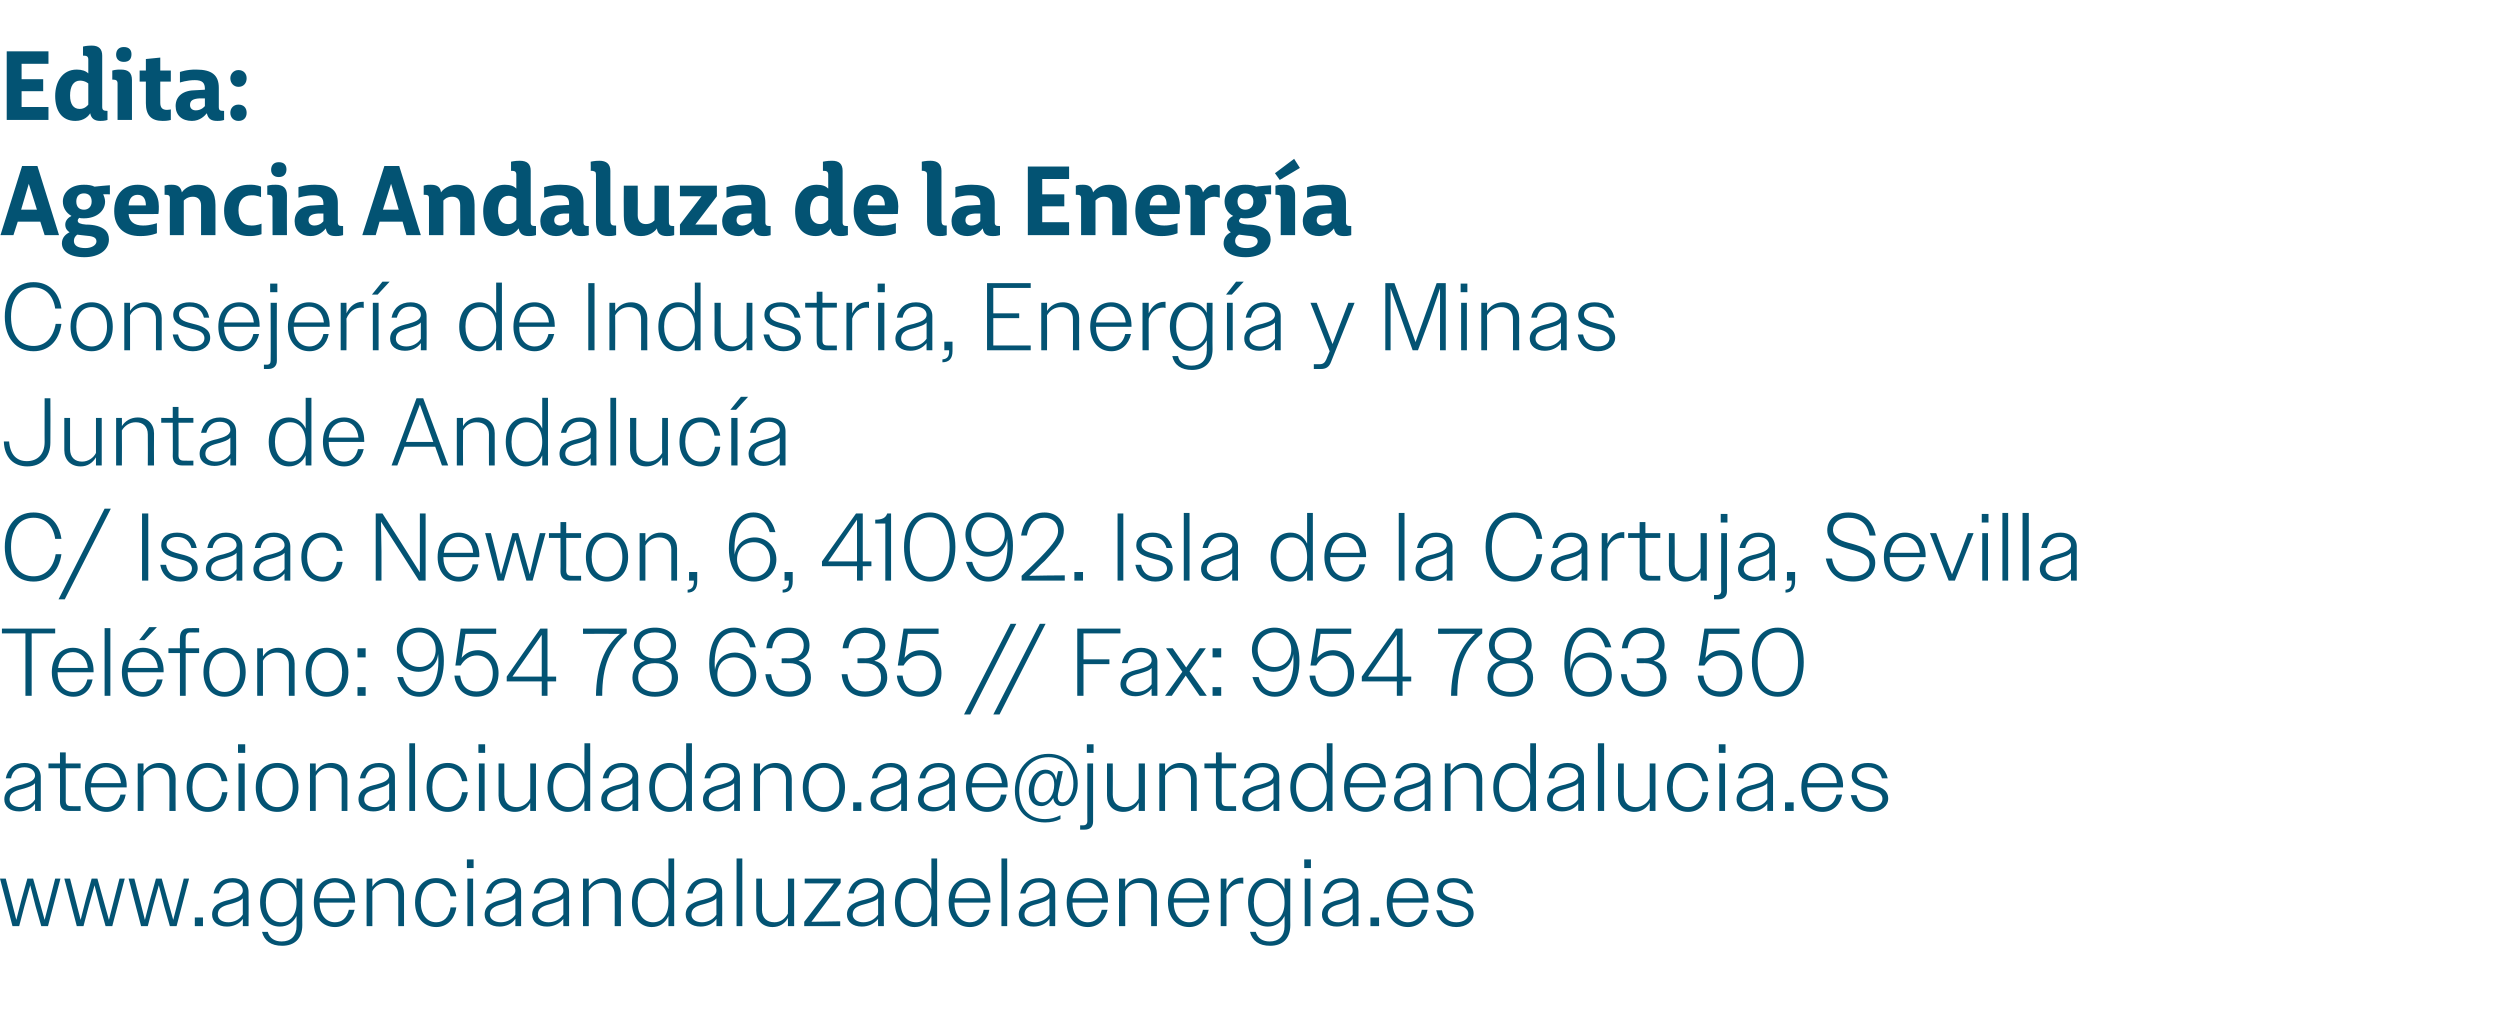
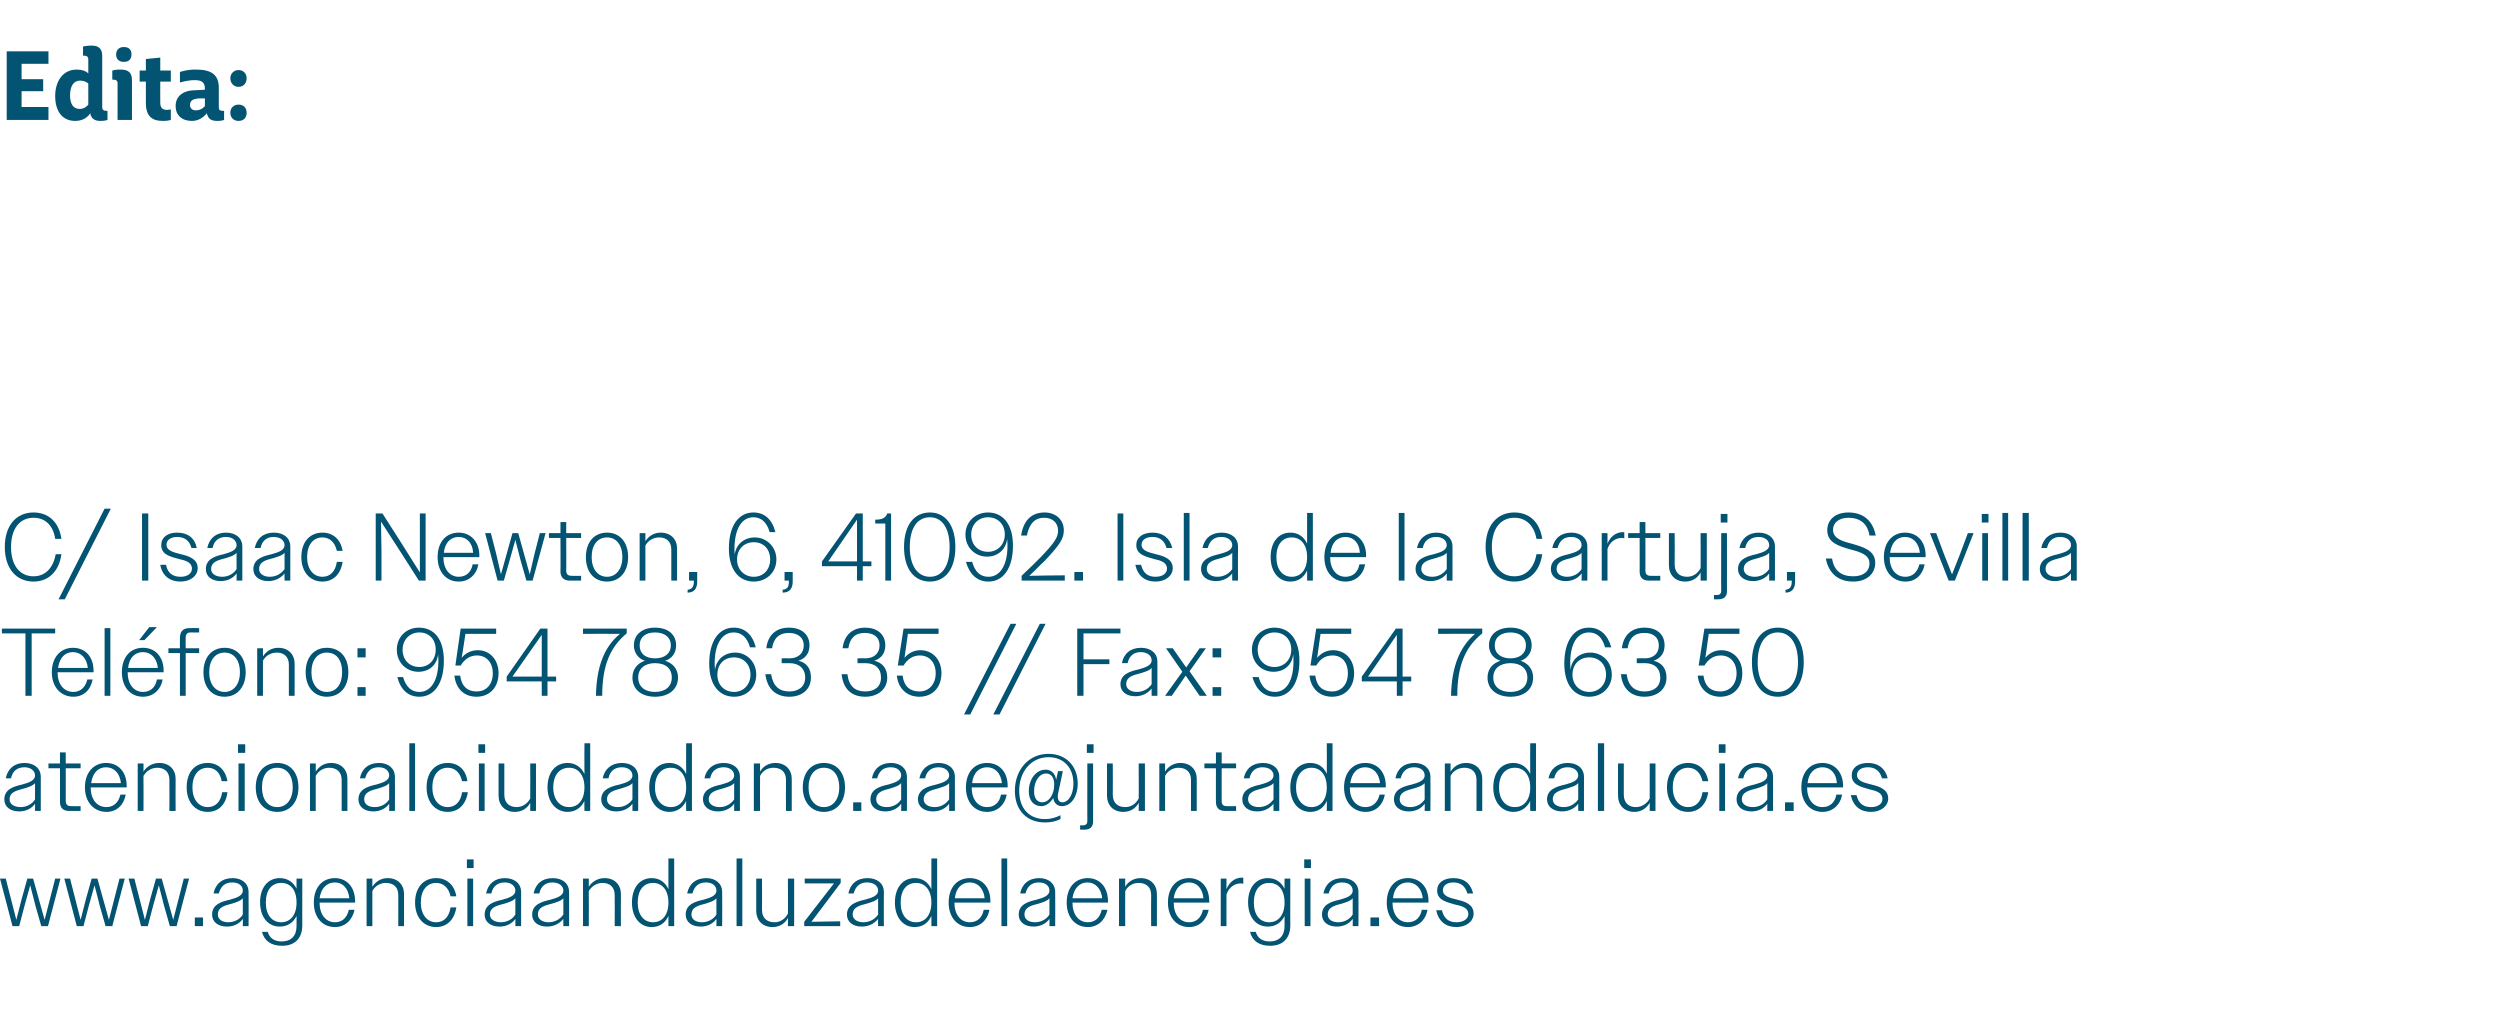
<svg xmlns="http://www.w3.org/2000/svg" xmlns:xlink="http://www.w3.org/1999/xlink" version="1.1" width="521px" height="213.1px" viewBox="0 -10 521 213.1" style="top:-10px">
  <desc>Edita: Agencia Andaluza de la Energ a Consejer a de Industria, Energ a y Minas Junta de Andaluc a C/ Isaac Newton, 6,...</desc>
  <defs />
  <g id="Polygon50849">
    <path d="M 0.9 156.6 C 0.9 154.5 2.8 153.9 4.6 153.5 C 6 153.1 7.3 152.7 7.3 151.6 C 7.3 150.7 6.5 149.9 5.1 149.9 C 3.6 149.9 2.6 150.7 2.3 152.2 C 2.3 152.2 1.2 152.2 1.2 152.2 C 1.6 150.2 3 149 5.1 149 C 7.1 149 8.5 150.1 8.5 151.9 C 8.52 151.9 8.5 159 8.5 159 L 7.3 159 C 7.3 159 7.32 157.46 7.3 157.5 C 6.6 158.5 5.4 159.1 4 159.1 C 2.1 159.1 0.9 158.1 0.9 156.6 Z M 4.3 158.2 C 5.5 158.2 6.7 157.6 7.3 156.6 C 7.3 156.6 7.3 153.2 7.3 153.2 C 6.8 153.8 6 154 5.1 154.3 C 3.6 154.7 2 155 2 156.6 C 2 157.6 3 158.2 4.3 158.2 Z M 12.5 157.1 C 12.52 157.14 12.5 150.1 12.5 150.1 L 10.1 150.1 L 10.1 149.1 L 12.5 149.1 L 12.5 146.8 L 13.7 146.8 L 13.7 149.1 L 16.8 149.1 L 16.8 150.1 L 13.7 150.1 C 13.7 150.1 13.72 156.92 13.7 156.9 C 13.7 157.7 14.1 158 14.8 158 C 14.8 158.04 16.8 158 16.8 158 L 16.8 159 C 16.8 159 14.4 159 14.4 159 C 13.1 159 12.5 158.3 12.5 157.1 Z M 17.7 154.1 C 17.7 150.9 19.6 149 22.1 149 C 24.6 149 26.4 150.8 26.4 153.8 C 26.4 153.78 26.4 154.1 26.4 154.1 L 18.9 154.1 C 18.9 154.1 18.94 154.08 18.9 154.1 C 18.9 156.6 20.2 158.2 22.2 158.2 C 23.6 158.2 24.7 157.3 25.1 155.6 C 25.1 155.6 26.2 155.6 26.2 155.6 C 25.8 157.8 24.3 159.2 22.2 159.2 C 19.6 159.2 17.7 157.2 17.7 154.1 Z M 19 153.2 C 19 153.2 25.2 153.2 25.2 153.2 C 25 151.2 23.8 149.9 22.1 149.9 C 20.4 149.9 19.3 151.1 19 153.2 Z M 28.7 149.1 L 29.9 149.1 C 29.9 149.1 29.94 150.8 29.9 150.8 C 30.6 149.7 31.8 149 33.2 149 C 35.3 149 36.6 150.4 36.6 152.3 C 36.56 152.32 36.6 159 36.6 159 L 35.3 159 C 35.3 159 35.34 152.54 35.3 152.5 C 35.3 150.9 34.3 150 32.8 150 C 31.5 150 30.5 150.7 29.9 151.7 C 29.94 151.7 29.9 159 29.9 159 L 28.7 159 L 28.7 149.1 Z M 38.9 154.1 C 38.9 150.9 40.6 149 43.3 149 C 45.4 149 47 150.4 47.4 152.8 C 47.4 152.8 46.2 152.8 46.2 152.8 C 45.9 151 44.8 150 43.3 150 C 41.4 150 40.1 151.5 40.1 154.1 C 40.1 156.6 41.4 158.2 43.3 158.2 C 44.9 158.2 46 157.1 46.3 155.1 C 46.3 155.1 47.4 155.1 47.4 155.1 C 47.1 157.7 45.5 159.2 43.3 159.2 C 40.7 159.2 38.9 157.2 38.9 154.1 Z M 49.6 145.1 L 51.1 145.1 L 51.1 146.9 L 49.6 146.9 L 49.6 145.1 Z M 49.7 149.1 L 51 149.1 L 51 159 L 49.7 159 L 49.7 149.1 Z M 53.3 154.1 C 53.3 150.9 55.1 149 57.8 149 C 60.4 149 62.2 150.9 62.2 154.1 C 62.2 157.2 60.4 159.2 57.8 159.2 C 55.1 159.2 53.3 157.2 53.3 154.1 Z M 54.6 154.1 C 54.6 156.6 55.8 158.2 57.8 158.2 C 59.7 158.2 61 156.6 61 154.1 C 61 151.5 59.7 150 57.8 150 C 55.8 150 54.6 151.5 54.6 154.1 Z M 64.6 149.1 L 65.8 149.1 C 65.8 149.1 65.78 150.8 65.8 150.8 C 66.5 149.7 67.6 149 69 149 C 71.1 149 72.4 150.4 72.4 152.3 C 72.4 152.32 72.4 159 72.4 159 L 71.2 159 C 71.2 159 71.18 152.54 71.2 152.5 C 71.2 150.9 70.2 150 68.6 150 C 67.4 150 66.3 150.7 65.8 151.7 C 65.78 151.7 65.8 159 65.8 159 L 64.6 159 L 64.6 149.1 Z M 74.7 156.6 C 74.7 154.5 76.6 153.9 78.4 153.5 C 79.8 153.1 81.1 152.7 81.1 151.6 C 81.1 150.7 80.4 149.9 78.9 149.9 C 77.4 149.9 76.5 150.7 76.1 152.2 C 76.1 152.2 75 152.2 75 152.2 C 75.4 150.2 76.8 149 79 149 C 80.9 149 82.3 150.1 82.3 151.9 C 82.34 151.9 82.3 159 82.3 159 L 81.1 159 C 81.1 159 81.14 157.46 81.1 157.5 C 80.4 158.5 79.2 159.1 77.8 159.1 C 75.9 159.1 74.7 158.1 74.7 156.6 Z M 78.1 158.2 C 79.3 158.2 80.5 157.6 81.1 156.6 C 81.1 156.6 81.1 153.2 81.1 153.2 C 80.6 153.8 79.8 154 78.9 154.3 C 77.4 154.7 75.9 155 75.9 156.6 C 75.9 157.6 76.8 158.2 78.1 158.2 Z M 85.3 144.9 L 86.5 144.9 L 86.5 159 L 85.3 159 L 85.3 144.9 Z M 88.9 154.1 C 88.9 150.9 90.7 149 93.3 149 C 95.5 149 97.1 150.4 97.4 152.8 C 97.4 152.8 96.3 152.8 96.3 152.8 C 95.9 151 94.8 150 93.3 150 C 91.4 150 90.1 151.5 90.1 154.1 C 90.1 156.6 91.4 158.2 93.3 158.2 C 94.9 158.2 96 157.1 96.3 155.1 C 96.3 155.1 97.5 155.1 97.5 155.1 C 97.1 157.7 95.5 159.2 93.3 159.2 C 90.7 159.2 88.9 157.2 88.9 154.1 Z M 99.7 145.1 L 101.1 145.1 L 101.1 146.9 L 99.7 146.9 L 99.7 145.1 Z M 99.8 149.1 L 101 149.1 L 101 159 L 99.8 159 L 99.8 149.1 Z M 103.9 155.8 C 103.9 155.8 103.9 149.1 103.9 149.1 L 105.1 149.1 C 105.1 149.1 105.12 155.6 105.1 155.6 C 105.1 157.3 106.1 158.2 107.7 158.2 C 108.9 158.2 110 157.4 110.5 156.4 C 110.52 156.42 110.5 149.1 110.5 149.1 L 111.7 149.1 L 111.7 159 L 110.5 159 C 110.5 159 110.52 157.34 110.5 157.3 C 109.9 158.5 108.7 159.2 107.3 159.2 C 105.2 159.2 103.9 157.8 103.9 155.8 Z M 121.8 156.9 C 121.1 158.4 119.8 159.2 118.3 159.2 C 115.9 159.2 114.1 157.2 114.1 154.1 C 114.1 150.9 115.8 149 118.3 149 C 119.8 149 121.1 149.8 121.8 151.3 C 121.76 151.28 121.8 144.9 121.8 144.9 L 123 144.9 L 123 159 L 121.8 159 C 121.8 159 121.76 156.86 121.8 156.9 Z M 115.3 154.1 C 115.3 156.7 116.7 158.2 118.6 158.2 C 120.5 158.2 121.8 156.7 121.8 154.1 C 121.8 151.5 120.5 150 118.6 150 C 116.7 150 115.3 151.4 115.3 154.1 Z M 125.3 156.6 C 125.3 154.5 127.3 153.9 129.1 153.5 C 130.5 153.1 131.8 152.7 131.8 151.6 C 131.8 150.7 131 149.9 129.6 149.9 C 128.1 149.9 127.1 150.7 126.8 152.2 C 126.8 152.2 125.6 152.2 125.6 152.2 C 126 150.2 127.5 149 129.6 149 C 131.6 149 133 150.1 133 151.9 C 133 151.9 133 159 133 159 L 131.8 159 C 131.8 159 131.8 157.46 131.8 157.5 C 131.1 158.5 129.8 159.1 128.4 159.1 C 126.6 159.1 125.3 158.1 125.3 156.6 Z M 128.8 158.2 C 130 158.2 131.1 157.6 131.8 156.6 C 131.8 156.6 131.8 153.2 131.8 153.2 C 131.3 153.8 130.4 154 129.5 154.3 C 128.1 154.7 126.5 155 126.5 156.6 C 126.5 157.6 127.5 158.2 128.8 158.2 Z M 143 156.9 C 142.3 158.4 141 159.2 139.5 159.2 C 137.1 159.2 135.3 157.2 135.3 154.1 C 135.3 150.9 137 149 139.5 149 C 141 149 142.3 149.8 143 151.3 C 142.96 151.28 143 144.9 143 144.9 L 144.2 144.9 L 144.2 159 L 143 159 C 143 159 142.96 156.86 143 156.9 Z M 136.5 154.1 C 136.5 156.7 137.9 158.2 139.8 158.2 C 141.7 158.2 143 156.7 143 154.1 C 143 151.5 141.7 150 139.8 150 C 137.9 150 136.5 151.4 136.5 154.1 Z M 146.5 156.6 C 146.5 154.5 148.5 153.9 150.3 153.5 C 151.7 153.1 153 152.7 153 151.6 C 153 150.7 152.2 149.9 150.8 149.9 C 149.3 149.9 148.3 150.7 148 152.2 C 148 152.2 146.8 152.2 146.8 152.2 C 147.2 150.2 148.7 149 150.8 149 C 152.8 149 154.2 150.1 154.2 151.9 C 154.2 151.9 154.2 159 154.2 159 L 153 159 C 153 159 153 157.46 153 157.5 C 152.3 158.5 151 159.1 149.6 159.1 C 147.8 159.1 146.5 158.1 146.5 156.6 Z M 150 158.2 C 151.2 158.2 152.3 157.6 153 156.6 C 153 156.6 153 153.2 153 153.2 C 152.5 153.8 151.6 154 150.7 154.3 C 149.3 154.7 147.7 155 147.7 156.6 C 147.7 157.6 148.7 158.2 150 158.2 Z M 157.1 149.1 L 158.4 149.1 C 158.4 149.1 158.36 150.8 158.4 150.8 C 159 149.7 160.2 149 161.6 149 C 163.7 149 165 150.4 165 152.3 C 164.98 152.32 165 159 165 159 L 163.8 159 C 163.8 159 163.76 152.54 163.8 152.5 C 163.8 150.9 162.8 150 161.2 150 C 159.9 150 158.9 150.7 158.4 151.7 C 158.36 151.7 158.4 159 158.4 159 L 157.1 159 L 157.1 149.1 Z M 167.3 154.1 C 167.3 150.9 169.1 149 171.7 149 C 174.3 149 176.1 150.9 176.1 154.1 C 176.1 157.2 174.3 159.2 171.7 159.2 C 169.1 159.2 167.3 157.2 167.3 154.1 Z M 168.5 154.1 C 168.5 156.6 169.8 158.2 171.7 158.2 C 173.6 158.2 174.9 156.6 174.9 154.1 C 174.9 151.5 173.6 150 171.7 150 C 169.8 150 168.5 151.5 168.5 154.1 Z M 177.8 157.2 L 179.5 157.2 L 179.5 159 L 177.8 159 L 177.8 157.2 Z M 181.4 156.6 C 181.4 154.5 183.3 153.9 185.1 153.5 C 186.5 153.1 187.8 152.7 187.8 151.6 C 187.8 150.7 187.1 149.9 185.6 149.9 C 184.1 149.9 183.2 150.7 182.8 152.2 C 182.8 152.2 181.7 152.2 181.7 152.2 C 182.1 150.2 183.5 149 185.7 149 C 187.6 149 189 150.1 189 151.9 C 189.04 151.9 189 159 189 159 L 187.8 159 C 187.8 159 187.84 157.46 187.8 157.5 C 187.1 158.5 185.9 159.1 184.5 159.1 C 182.6 159.1 181.4 158.1 181.4 156.6 Z M 184.8 158.2 C 186 158.2 187.2 157.6 187.8 156.6 C 187.8 156.6 187.8 153.2 187.8 153.2 C 187.3 153.8 186.5 154 185.6 154.3 C 184.1 154.7 182.6 155 182.6 156.6 C 182.6 157.6 183.5 158.2 184.8 158.2 Z M 191.3 156.6 C 191.3 154.5 193.3 153.9 195.1 153.5 C 196.5 153.1 197.8 152.7 197.8 151.6 C 197.8 150.7 197 149.9 195.6 149.9 C 194.1 149.9 193.1 150.7 192.8 152.2 C 192.8 152.2 191.6 152.2 191.6 152.2 C 192 150.2 193.5 149 195.6 149 C 197.6 149 199 150.1 199 151.9 C 199 151.9 199 159 199 159 L 197.8 159 C 197.8 159 197.8 157.46 197.8 157.5 C 197.1 158.5 195.8 159.1 194.4 159.1 C 192.6 159.1 191.3 158.1 191.3 156.6 Z M 194.8 158.2 C 196 158.2 197.1 157.6 197.8 156.6 C 197.8 156.6 197.8 153.2 197.8 153.2 C 197.3 153.8 196.4 154 195.5 154.3 C 194.1 154.7 192.5 155 192.5 156.6 C 192.5 157.6 193.5 158.2 194.8 158.2 Z M 201.3 154.1 C 201.3 150.9 203.1 149 205.7 149 C 208.2 149 210 150.8 210 153.8 C 209.98 153.78 210 154.1 210 154.1 L 202.5 154.1 C 202.5 154.1 202.52 154.08 202.5 154.1 C 202.5 156.6 203.8 158.2 205.7 158.2 C 207.2 158.2 208.3 157.3 208.6 155.6 C 208.6 155.6 209.8 155.6 209.8 155.6 C 209.4 157.8 207.8 159.2 205.7 159.2 C 203.1 159.2 201.3 157.2 201.3 154.1 Z M 202.6 153.2 C 202.6 153.2 208.8 153.2 208.8 153.2 C 208.6 151.2 207.4 149.9 205.7 149.9 C 204 149.9 202.8 151.1 202.6 153.2 Z M 214.4 154.9 C 214.4 152.4 215.9 150.4 217.9 150.4 C 219.1 150.4 219.9 151.2 220.1 152.5 C 220.1 152.52 220.5 150.7 220.5 150.7 L 221.5 150.7 C 221.5 150.7 220.5 155.42 220.5 155.4 C 220.3 156.5 220.6 157.2 221.4 157.2 C 222.7 157.2 223.7 155.5 223.7 153.3 C 223.7 150 221.7 147.8 218.5 147.8 C 214.9 147.8 212.4 150.8 212.4 154.8 C 212.4 158.4 214.4 160.7 217.8 160.7 C 218.9 160.7 220 160.4 221 159.9 C 221 159.9 221 160.7 221 160.7 C 220 161.2 218.9 161.4 217.8 161.4 C 214 161.4 211.5 158.9 211.5 154.8 C 211.5 150.4 214.4 147.1 218.5 147.1 C 222.1 147.1 224.6 149.6 224.6 153.3 C 224.6 156 223.2 158 221.3 158 C 220.3 158 219.6 157.3 219.5 156.3 C 218.9 157.3 218 158 217 158 C 215.4 158 214.4 156.8 214.4 154.9 Z M 219.7 153.5 C 219.7 152.1 219.1 151.2 218 151.2 C 216.6 151.2 215.5 152.8 215.5 154.9 C 215.5 156.3 216.1 157.2 217.2 157.2 C 218.6 157.2 219.7 155.6 219.7 153.5 Z M 226.5 145.1 L 227.9 145.1 L 227.9 146.9 L 226.5 146.9 L 226.5 145.1 Z M 225.1 162 C 225.1 162 225.72 162 225.7 162 C 226.3 162 226.6 161.7 226.6 161.1 C 226.58 161.14 226.6 149.1 226.6 149.1 L 227.8 149.1 C 227.8 149.1 227.8 161.18 227.8 161.2 C 227.8 162.3 227.2 162.9 226 162.9 C 226 162.9 225.1 162.9 225.1 162.9 L 225.1 162 Z M 230.7 155.8 C 230.72 155.8 230.7 149.1 230.7 149.1 L 231.9 149.1 C 231.9 149.1 231.94 155.6 231.9 155.6 C 231.9 157.3 232.9 158.2 234.5 158.2 C 235.8 158.2 236.8 157.4 237.3 156.4 C 237.34 156.42 237.3 149.1 237.3 149.1 L 238.6 149.1 L 238.6 159 L 237.3 159 C 237.3 159 237.34 157.34 237.3 157.3 C 236.7 158.5 235.5 159.2 234.1 159.2 C 232 159.2 230.7 157.8 230.7 155.8 Z M 241.6 149.1 L 242.8 149.1 C 242.8 149.1 242.78 150.8 242.8 150.8 C 243.5 149.7 244.6 149 246 149 C 248.1 149 249.4 150.4 249.4 152.3 C 249.4 152.32 249.4 159 249.4 159 L 248.2 159 C 248.2 159 248.18 152.54 248.2 152.5 C 248.2 150.9 247.2 150 245.6 150 C 244.4 150 243.3 150.7 242.8 151.7 C 242.78 151.7 242.8 159 242.8 159 L 241.6 159 L 241.6 149.1 Z M 253.4 157.1 C 253.38 157.14 253.4 150.1 253.4 150.1 L 251 150.1 L 251 149.1 L 253.4 149.1 L 253.4 146.8 L 254.6 146.8 L 254.6 149.1 L 257.6 149.1 L 257.6 150.1 L 254.6 150.1 C 254.6 150.1 254.58 156.92 254.6 156.9 C 254.6 157.7 254.9 158 255.7 158 C 255.66 158.04 257.6 158 257.6 158 L 257.6 159 C 257.6 159 255.26 159 255.3 159 C 254 159 253.4 158.3 253.4 157.1 Z M 258.9 156.6 C 258.9 154.5 260.9 153.9 262.7 153.5 C 264.1 153.1 265.4 152.7 265.4 151.6 C 265.4 150.7 264.6 149.9 263.1 149.9 C 261.7 149.9 260.7 150.7 260.4 152.2 C 260.4 152.2 259.2 152.2 259.2 152.2 C 259.6 150.2 261 149 263.2 149 C 265.2 149 266.6 150.1 266.6 151.9 C 266.58 151.9 266.6 159 266.6 159 L 265.4 159 C 265.4 159 265.38 157.46 265.4 157.5 C 264.6 158.5 263.4 159.1 262 159.1 C 260.1 159.1 258.9 158.1 258.9 156.6 Z M 262.3 158.2 C 263.6 158.2 264.7 157.6 265.4 156.6 C 265.4 156.6 265.4 153.2 265.4 153.2 C 264.9 153.8 264 154 263.1 154.3 C 261.6 154.7 260.1 155 260.1 156.6 C 260.1 157.6 261.1 158.2 262.3 158.2 Z M 276.5 156.9 C 275.9 158.4 274.6 159.2 273.1 159.2 C 270.6 159.2 268.9 157.2 268.9 154.1 C 268.9 150.9 270.6 149 273.1 149 C 274.6 149 275.9 149.8 276.5 151.3 C 276.54 151.28 276.5 144.9 276.5 144.9 L 277.7 144.9 L 277.7 159 L 276.5 159 C 276.5 159 276.54 156.86 276.5 156.9 Z M 270.1 154.1 C 270.1 156.7 271.5 158.2 273.3 158.2 C 275.2 158.2 276.5 156.7 276.5 154.1 C 276.5 151.5 275.2 150 273.3 150 C 271.5 150 270.1 151.4 270.1 154.1 Z M 280.1 154.1 C 280.1 150.9 282 149 284.5 149 C 287 149 288.8 150.8 288.8 153.8 C 288.8 153.78 288.8 154.1 288.8 154.1 L 281.3 154.1 C 281.3 154.1 281.34 154.08 281.3 154.1 C 281.3 156.6 282.6 158.2 284.6 158.2 C 286 158.2 287.1 157.3 287.5 155.6 C 287.5 155.6 288.6 155.6 288.6 155.6 C 288.2 157.8 286.7 159.2 284.6 159.2 C 282 159.2 280.1 157.2 280.1 154.1 Z M 281.4 153.2 C 281.4 153.2 287.6 153.2 287.6 153.2 C 287.4 151.2 286.2 149.9 284.5 149.9 C 282.8 149.9 281.7 151.1 281.4 153.2 Z M 290.5 156.6 C 290.5 154.5 292.4 153.9 294.2 153.5 C 295.6 153.1 296.9 152.7 296.9 151.6 C 296.9 150.7 296.2 149.9 294.7 149.9 C 293.2 149.9 292.3 150.7 291.9 152.2 C 291.9 152.2 290.8 152.2 290.8 152.2 C 291.2 150.2 292.6 149 294.8 149 C 296.7 149 298.1 150.1 298.1 151.9 C 298.14 151.9 298.1 159 298.1 159 L 296.9 159 C 296.9 159 296.94 157.46 296.9 157.5 C 296.2 158.5 295 159.1 293.6 159.1 C 291.7 159.1 290.5 158.1 290.5 156.6 Z M 293.9 158.2 C 295.1 158.2 296.3 157.6 296.9 156.6 C 296.9 156.6 296.9 153.2 296.9 153.2 C 296.4 153.8 295.6 154 294.7 154.3 C 293.2 154.7 291.7 155 291.7 156.6 C 291.7 157.6 292.6 158.2 293.9 158.2 Z M 301.1 149.1 L 302.3 149.1 C 302.3 149.1 302.3 150.8 302.3 150.8 C 303 149.7 304.1 149 305.5 149 C 307.6 149 308.9 150.4 308.9 152.3 C 308.92 152.32 308.9 159 308.9 159 L 307.7 159 C 307.7 159 307.7 152.54 307.7 152.5 C 307.7 150.9 306.7 150 305.2 150 C 303.9 150 302.8 150.7 302.3 151.7 C 302.3 151.7 302.3 159 302.3 159 L 301.1 159 L 301.1 149.1 Z M 318.9 156.9 C 318.2 158.4 316.9 159.2 315.4 159.2 C 313 159.2 311.2 157.2 311.2 154.1 C 311.2 150.9 312.9 149 315.4 149 C 316.9 149 318.2 149.8 318.9 151.3 C 318.86 151.28 318.9 144.9 318.9 144.9 L 320.1 144.9 L 320.1 159 L 318.9 159 C 318.9 159 318.86 156.86 318.9 156.9 Z M 312.4 154.1 C 312.4 156.7 313.8 158.2 315.7 158.2 C 317.6 158.2 318.9 156.7 318.9 154.1 C 318.9 151.5 317.6 150 315.7 150 C 313.8 150 312.4 151.4 312.4 154.1 Z M 322.4 156.6 C 322.4 154.5 324.4 153.9 326.2 153.5 C 327.6 153.1 328.9 152.7 328.9 151.6 C 328.9 150.7 328.1 149.9 326.7 149.9 C 325.2 149.9 324.2 150.7 323.9 152.2 C 323.9 152.2 322.7 152.2 322.7 152.2 C 323.1 150.2 324.6 149 326.7 149 C 328.7 149 330.1 150.1 330.1 151.9 C 330.1 151.9 330.1 159 330.1 159 L 328.9 159 C 328.9 159 328.9 157.46 328.9 157.5 C 328.2 158.5 326.9 159.1 325.5 159.1 C 323.7 159.1 322.4 158.1 322.4 156.6 Z M 325.9 158.2 C 327.1 158.2 328.2 157.6 328.9 156.6 C 328.9 156.6 328.9 153.2 328.9 153.2 C 328.4 153.8 327.5 154 326.6 154.3 C 325.2 154.7 323.6 155 323.6 156.6 C 323.6 157.6 324.6 158.2 325.9 158.2 Z M 333 144.9 L 334.3 144.9 L 334.3 159 L 333 159 L 333 144.9 Z M 337.2 155.8 C 337.17 155.8 337.2 149.1 337.2 149.1 L 338.4 149.1 C 338.4 149.1 338.39 155.6 338.4 155.6 C 338.4 157.3 339.4 158.2 340.9 158.2 C 342.2 158.2 343.3 157.4 343.8 156.4 C 343.79 156.42 343.8 149.1 343.8 149.1 L 345 149.1 L 345 159 L 343.8 159 C 343.8 159 343.79 157.34 343.8 157.3 C 343.1 158.5 342 159.2 340.6 159.2 C 338.5 159.2 337.2 157.8 337.2 155.8 Z M 347.4 154.1 C 347.4 150.9 349.2 149 351.8 149 C 354 149 355.6 150.4 356 152.8 C 356 152.8 354.8 152.8 354.8 152.8 C 354.4 151 353.3 150 351.8 150 C 349.9 150 348.6 151.5 348.6 154.1 C 348.6 156.6 349.9 158.2 351.8 158.2 C 353.4 158.2 354.5 157.1 354.8 155.1 C 354.8 155.1 356 155.1 356 155.1 C 355.6 157.7 354 159.2 351.8 159.2 C 349.2 159.2 347.4 157.2 347.4 154.1 Z M 358.2 145.1 L 359.6 145.1 L 359.6 146.9 L 358.2 146.9 L 358.2 145.1 Z M 358.3 149.1 L 359.5 149.1 L 359.5 159 L 358.3 159 L 358.3 149.1 Z M 361.9 156.6 C 361.9 154.5 363.8 153.9 365.6 153.5 C 367 153.1 368.3 152.7 368.3 151.6 C 368.3 150.7 367.5 149.9 366.1 149.9 C 364.6 149.9 363.6 150.7 363.3 152.2 C 363.3 152.2 362.2 152.2 362.2 152.2 C 362.6 150.2 364 149 366.1 149 C 368.1 149 369.5 150.1 369.5 151.9 C 369.51 151.9 369.5 159 369.5 159 L 368.3 159 C 368.3 159 368.31 157.46 368.3 157.5 C 367.6 158.5 366.4 159.1 365 159.1 C 363.1 159.1 361.9 158.1 361.9 156.6 Z M 365.3 158.2 C 366.5 158.2 367.7 157.6 368.3 156.6 C 368.3 156.6 368.3 153.2 368.3 153.2 C 367.8 153.8 367 154 366.1 154.3 C 364.6 154.7 363 155 363 156.6 C 363 157.6 364 158.2 365.3 158.2 Z M 372 157.2 L 373.8 157.2 L 373.8 159 L 372 159 L 372 157.2 Z M 375.4 154.1 C 375.4 150.9 377.2 149 379.8 149 C 382.2 149 384.1 150.8 384.1 153.8 C 384.05 153.78 384.1 154.1 384.1 154.1 L 376.6 154.1 C 376.6 154.1 376.59 154.08 376.6 154.1 C 376.6 156.6 377.9 158.2 379.8 158.2 C 381.3 158.2 382.4 157.3 382.7 155.6 C 382.7 155.6 383.9 155.6 383.9 155.6 C 383.5 157.8 381.9 159.2 379.8 159.2 C 377.2 159.2 375.4 157.2 375.4 154.1 Z M 376.7 153.2 C 376.7 153.2 382.8 153.2 382.8 153.2 C 382.7 151.2 381.5 149.9 379.8 149.9 C 378.1 149.9 376.9 151.1 376.7 153.2 Z M 385.7 155.7 C 385.7 155.7 386.9 155.7 386.9 155.7 C 387.3 157.4 388.3 158.2 389.9 158.2 C 391.4 158.2 392.3 157.5 392.3 156.5 C 392.3 155.2 391 154.8 389.6 154.5 C 387.9 154 385.9 153.6 385.9 151.6 C 385.9 150 387.2 149 389.3 149 C 391.4 149 392.9 150.1 393.4 152.2 C 393.4 152.2 392.2 152.2 392.2 152.2 C 391.8 150.7 390.8 149.9 389.3 149.9 C 387.8 149.9 387 150.6 387 151.5 C 387 152.8 388.5 153.1 390 153.5 C 391.7 153.9 393.5 154.5 393.5 156.4 C 393.5 158 392 159.2 389.9 159.2 C 387.7 159.2 386.2 158 385.7 155.7 Z " stroke="none" fill="#035373" />
    <a xlink:href="http://www.agenciaandaluzadelaenergia.es" xlink:show="new" xlink:title="www.agenciaandaluzadelaenergia.es">
-       <rect style="fill:transparent;" x="-1" y="168" width="308" height="19" />
-     </a>
+       </a>
  </g>
  <g id="Polygon50848">
    <path d="M 5.3 122 L 0.4 122 L 0.4 121 L 11.5 121 L 11.5 122 L 6.6 122 L 6.6 135 L 5.3 135 L 5.3 122 Z M 10.8 130.1 C 10.8 126.9 12.7 125 15.2 125 C 17.7 125 19.5 126.8 19.5 129.8 C 19.5 129.78 19.5 130.1 19.5 130.1 L 12 130.1 C 12 130.1 12.04 130.08 12 130.1 C 12 132.6 13.3 134.2 15.3 134.2 C 16.7 134.2 17.8 133.3 18.2 131.6 C 18.2 131.6 19.3 131.6 19.3 131.6 C 18.9 133.8 17.4 135.2 15.3 135.2 C 12.7 135.2 10.8 133.2 10.8 130.1 Z M 12.1 129.2 C 12.1 129.2 18.3 129.2 18.3 129.2 C 18.1 127.2 16.9 125.9 15.2 125.9 C 13.5 125.9 12.4 127.1 12.1 129.2 Z M 21.8 120.9 L 23 120.9 L 23 135 L 21.8 135 L 21.8 120.9 Z M 25.4 130.1 C 25.4 126.9 27.2 125 29.8 125 C 32.3 125 34.1 126.8 34.1 129.8 C 34.08 129.78 34.1 130.1 34.1 130.1 L 26.6 130.1 C 26.6 130.1 26.62 130.08 26.6 130.1 C 26.6 132.6 27.9 134.2 29.8 134.2 C 31.3 134.2 32.4 133.3 32.7 131.6 C 32.7 131.6 33.9 131.6 33.9 131.6 C 33.5 133.8 31.9 135.2 29.8 135.2 C 27.2 135.2 25.4 133.2 25.4 130.1 Z M 26.7 129.2 C 26.7 129.2 32.9 129.2 32.9 129.2 C 32.7 127.2 31.5 125.9 29.8 125.9 C 28.1 125.9 26.9 127.1 26.7 129.2 Z M 31.1 120.7 L 32.7 120.7 L 30.1 123.4 L 29 123.4 L 31.1 120.7 Z M 37.5 126.1 L 35.1 126.1 L 35.1 125.1 L 37.5 125.1 C 37.5 125.1 37.46 123.02 37.5 123 C 37.5 121.6 38.1 120.9 39.5 120.9 C 39.48 120.88 41.5 120.9 41.5 120.9 L 41.5 121.8 C 41.5 121.8 39.72 121.84 39.7 121.8 C 39 121.8 38.7 122.2 38.7 122.9 C 38.66 122.9 38.7 125.1 38.7 125.1 L 41.5 125.1 L 41.5 126.1 L 38.7 126.1 L 38.7 135 L 37.5 135 L 37.5 126.1 Z M 42.4 130.1 C 42.4 126.9 44.2 125 46.8 125 C 49.4 125 51.2 126.9 51.2 130.1 C 51.2 133.2 49.4 135.2 46.8 135.2 C 44.1 135.2 42.4 133.2 42.4 130.1 Z M 43.6 130.1 C 43.6 132.6 44.9 134.2 46.8 134.2 C 48.7 134.2 50 132.6 50 130.1 C 50 127.5 48.7 126 46.8 126 C 44.9 126 43.6 127.5 43.6 130.1 Z M 53.6 125.1 L 54.8 125.1 C 54.8 125.1 54.8 126.8 54.8 126.8 C 55.5 125.7 56.6 125 58 125 C 60.1 125 61.4 126.4 61.4 128.3 C 61.42 128.32 61.4 135 61.4 135 L 60.2 135 C 60.2 135 60.2 128.54 60.2 128.5 C 60.2 126.9 59.2 126 57.7 126 C 56.4 126 55.3 126.7 54.8 127.7 C 54.8 127.7 54.8 135 54.8 135 L 53.6 135 L 53.6 125.1 Z M 63.7 130.1 C 63.7 126.9 65.5 125 68.1 125 C 70.8 125 72.6 126.9 72.6 130.1 C 72.6 133.2 70.8 135.2 68.1 135.2 C 65.5 135.2 63.7 133.2 63.7 130.1 Z M 64.9 130.1 C 64.9 132.6 66.2 134.2 68.1 134.2 C 70.1 134.2 71.3 132.6 71.3 130.1 C 71.3 127.5 70.1 126 68.1 126 C 66.2 126 64.9 127.5 64.9 130.1 Z M 74.5 125.1 L 76.2 125.1 L 76.2 127 L 74.5 127 L 74.5 125.1 Z M 74.5 133.2 L 76.2 133.2 L 76.2 135 L 74.5 135 L 74.5 133.2 Z M 82.8 131.1 C 82.8 131.1 84 131.1 84 131.1 C 84.6 133.2 85.8 134.2 87.4 134.2 C 90.1 134.2 91.7 131.2 91.3 126.3 C 91.1 128.6 89.4 130 87.2 130 C 84.7 130 82.7 128.1 82.7 125.4 C 82.7 122.7 84.7 120.8 87.3 120.8 C 90.4 120.8 92.5 123.1 92.5 127.7 C 92.5 132.4 90.5 135.2 87.4 135.2 C 85.1 135.2 83.5 133.8 82.8 131.1 Z M 90.8 125.4 C 90.8 123.2 89.4 121.8 87.4 121.8 C 85.4 121.8 83.9 123.3 83.9 125.4 C 83.9 127.6 85.4 129 87.4 129 C 89.4 129 90.8 127.5 90.8 125.4 Z M 94.7 130.8 C 94.7 130.8 95.9 130.8 95.9 130.8 C 96.2 133.1 97.5 134.1 99.3 134.1 C 101.4 134.1 102.7 132.6 102.7 130.3 C 102.7 128.1 101.4 126.6 99.4 126.6 C 97.9 126.6 96.8 127.4 96 128.7 C 96.04 128.68 94.9 128.7 94.9 128.7 L 96 121 L 103.4 121 L 103.4 122.1 L 97 122.1 C 97 122.1 96.24 127.12 96.2 127.1 C 97 126.1 98.2 125.5 99.6 125.5 C 102 125.5 103.9 127.4 103.9 130.3 C 103.9 133.3 102 135.2 99.3 135.2 C 96.8 135.2 95 133.6 94.7 130.8 Z M 112.9 132 L 105.6 132 L 105.6 131 L 112.6 121 L 114.1 121 L 114.1 131 L 115.9 131 L 115.9 132 L 114.1 132 L 114.1 135 L 112.9 135 L 112.9 132 Z M 112.9 131 L 112.9 122.3 L 106.8 131 L 112.9 131 Z M 129.2 122.1 C 129.2 122.06 121.5 122.1 121.5 122.1 L 121.5 121 L 130.6 121 C 130.6 121 130.64 121.96 130.6 122 C 127.1 124.9 125.5 128.8 125.5 135 C 125.5 135 124.2 135 124.2 135 C 124.3 129 125.9 124.8 129.2 122.1 Z M 131.8 131.2 C 131.8 129.4 132.9 128.2 134.4 127.7 C 133.1 127.3 132.1 126.1 132.1 124.5 C 132.1 122.2 133.9 120.8 136.5 120.8 C 139.2 120.8 140.9 122.2 140.9 124.5 C 140.9 126.1 140 127.3 138.6 127.7 C 140.2 128.2 141.3 129.4 141.3 131.2 C 141.3 133.7 139.3 135.2 136.5 135.2 C 133.7 135.2 131.8 133.7 131.8 131.2 Z M 139.8 124.5 C 139.8 122.8 138.5 121.8 136.5 121.8 C 134.5 121.8 133.3 122.8 133.3 124.5 C 133.3 126.2 134.5 127.2 136.5 127.2 C 138.5 127.2 139.8 126.2 139.8 124.5 Z M 140 131.2 C 140 129.3 138.7 128.2 136.5 128.2 C 134.4 128.2 133 129.3 133 131.2 C 133 133.1 134.4 134.2 136.5 134.2 C 138.6 134.2 140 133.1 140 131.2 Z M 147.8 128.3 C 147.8 123.6 149.8 120.8 152.9 120.8 C 155.2 120.8 156.8 122.2 157.5 124.9 C 157.5 124.9 156.3 124.9 156.3 124.9 C 155.7 122.8 154.5 121.8 152.9 121.8 C 150.2 121.8 148.6 124.8 149 129.6 C 149.3 127.4 151 126 153.2 126 C 155.6 126 157.6 127.9 157.6 130.6 C 157.6 133.3 155.6 135.2 153 135.2 C 150 135.2 147.8 132.9 147.8 128.3 Z M 156.4 130.6 C 156.4 128.4 154.9 127 153 127 C 150.9 127 149.5 128.4 149.5 130.6 C 149.5 132.7 150.9 134.2 153 134.2 C 154.9 134.2 156.4 132.7 156.4 130.6 Z M 159.5 130.5 C 159.5 130.5 160.7 130.5 160.7 130.5 C 161.1 133 162.4 134.1 164.5 134.1 C 166.4 134.1 167.8 133.1 167.8 131.2 C 167.8 129.3 166.5 128.2 164.5 128.2 C 164.52 128.24 162.9 128.2 162.9 128.2 L 162.9 127.2 C 162.9 127.2 164.5 127.16 164.5 127.2 C 166.3 127.2 167.5 126.2 167.5 124.5 C 167.5 122.8 166.2 121.9 164.4 121.9 C 162.4 121.9 161.2 123 160.9 125.1 C 160.9 125.1 159.7 125.1 159.7 125.1 C 160 122.4 161.7 120.8 164.4 120.8 C 166.9 120.8 168.7 122.1 168.7 124.5 C 168.7 126.1 167.9 127.2 166.4 127.7 C 168.1 128.1 169 129.3 169 131.2 C 169 133.7 167.1 135.2 164.5 135.2 C 161.8 135.2 159.9 133.7 159.5 130.5 Z M 175.4 130.5 C 175.4 130.5 176.6 130.5 176.6 130.5 C 176.9 133 178.2 134.1 180.3 134.1 C 182.3 134.1 183.6 133.1 183.6 131.2 C 183.6 129.3 182.4 128.2 180.3 128.2 C 180.34 128.24 178.7 128.2 178.7 128.2 L 178.7 127.2 C 178.7 127.2 180.32 127.16 180.3 127.2 C 182.1 127.2 183.3 126.2 183.3 124.5 C 183.3 122.8 182.1 121.9 180.2 121.9 C 178.2 121.9 177.1 123 176.8 125.1 C 176.8 125.1 175.6 125.1 175.6 125.1 C 175.9 122.4 177.6 120.8 180.3 120.8 C 182.7 120.8 184.5 122.1 184.5 124.5 C 184.5 126.1 183.7 127.2 182.2 127.7 C 183.9 128.1 184.9 129.3 184.9 131.2 C 184.9 133.7 182.9 135.2 180.3 135.2 C 177.6 135.2 175.7 133.7 175.4 130.5 Z M 186.9 130.8 C 186.9 130.8 188.1 130.8 188.1 130.8 C 188.4 133.1 189.7 134.1 191.6 134.1 C 193.6 134.1 195 132.6 195 130.3 C 195 128.1 193.7 126.6 191.7 126.6 C 190.2 126.6 189.1 127.4 188.3 128.7 C 188.3 128.68 187.1 128.7 187.1 128.7 L 188.3 121 L 195.6 121 L 195.6 122.1 L 189.2 122.1 C 189.2 122.1 188.5 127.12 188.5 127.1 C 189.3 126.1 190.5 125.5 191.8 125.5 C 194.3 125.5 196.2 127.4 196.2 130.3 C 196.2 133.3 194.3 135.2 191.6 135.2 C 189.1 135.2 187.2 133.6 186.9 130.8 Z M 210.6 120 L 211.8 120 L 202.2 138.9 L 200.9 138.9 L 210.6 120 Z M 216.7 120 L 217.9 120 L 208.3 138.9 L 207 138.9 L 216.7 120 Z M 224.5 121 L 233.5 121 L 233.5 122 L 225.8 122 L 225.8 127.4 L 231.2 127.4 L 231.2 128.4 L 225.8 128.4 L 225.8 135 L 224.5 135 L 224.5 121 Z M 233.5 132.6 C 233.5 130.5 235.5 129.9 237.3 129.5 C 238.7 129.1 240 128.7 240 127.6 C 240 126.7 239.2 125.9 237.7 125.9 C 236.3 125.9 235.3 126.7 235 128.2 C 235 128.2 233.8 128.2 233.8 128.2 C 234.2 126.2 235.6 125 237.8 125 C 239.8 125 241.2 126.1 241.2 127.9 C 241.18 127.9 241.2 135 241.2 135 L 240 135 C 240 135 239.98 133.46 240 133.5 C 239.2 134.5 238 135.1 236.6 135.1 C 234.7 135.1 233.5 134.1 233.5 132.6 Z M 236.9 134.2 C 238.2 134.2 239.3 133.6 240 132.6 C 240 132.6 240 129.2 240 129.2 C 239.5 129.8 238.6 130 237.7 130.3 C 236.2 130.7 234.7 131 234.7 132.6 C 234.7 133.6 235.7 134.2 236.9 134.2 Z M 246.4 130 L 243 125.1 L 244.4 125.1 L 247.2 129.1 L 250 125.1 L 251.3 125.1 L 247.9 129.9 L 251.5 135 L 250 135 L 247.1 130.8 L 244.2 135 L 242.8 135 L 246.4 130 Z M 252.7 125.1 L 254.5 125.1 L 254.5 127 L 252.7 127 L 252.7 125.1 Z M 252.7 133.2 L 254.5 133.2 L 254.5 135 L 252.7 135 L 252.7 133.2 Z M 261 131.1 C 261 131.1 262.3 131.1 262.3 131.1 C 262.9 133.2 264 134.2 265.7 134.2 C 268.4 134.2 269.9 131.2 269.5 126.3 C 269.3 128.6 267.6 130 265.4 130 C 262.9 130 260.9 128.1 260.9 125.4 C 260.9 122.7 263 120.8 265.6 120.8 C 268.6 120.8 270.8 123.1 270.8 127.7 C 270.8 132.4 268.8 135.2 265.7 135.2 C 263.4 135.2 261.8 133.8 261 131.1 Z M 269.1 125.4 C 269.1 123.2 267.6 121.8 265.6 121.8 C 263.6 121.8 262.1 123.3 262.1 125.4 C 262.1 127.6 263.6 129 265.6 129 C 267.6 129 269.1 127.5 269.1 125.4 Z M 272.9 130.8 C 272.9 130.8 274.1 130.8 274.1 130.8 C 274.4 133.1 275.7 134.1 277.6 134.1 C 279.6 134.1 280.9 132.6 280.9 130.3 C 280.9 128.1 279.7 126.6 277.7 126.6 C 276.1 126.6 275.1 127.4 274.3 128.7 C 274.28 128.68 273.1 128.7 273.1 128.7 L 274.3 121 L 281.6 121 L 281.6 122.1 L 275.2 122.1 C 275.2 122.1 274.48 127.12 274.5 127.1 C 275.3 126.1 276.5 125.5 277.8 125.5 C 280.3 125.5 282.2 127.4 282.2 130.3 C 282.2 133.3 280.3 135.2 277.6 135.2 C 275.1 135.2 273.2 133.6 272.9 130.8 Z M 291.1 132 L 283.8 132 L 283.8 131 L 290.9 121 L 292.3 121 L 292.3 131 L 294.1 131 L 294.1 132 L 292.3 132 L 292.3 135 L 291.1 135 L 291.1 132 Z M 291.1 131 L 291.1 122.3 L 285.1 131 L 291.1 131 Z M 307.4 122.1 C 307.44 122.06 299.7 122.1 299.7 122.1 L 299.7 121 L 308.9 121 C 308.9 121 308.88 121.96 308.9 122 C 305.3 124.9 303.7 128.8 303.7 135 C 303.7 135 302.4 135 302.4 135 C 302.5 129 304.2 124.8 307.4 122.1 Z M 310 131.2 C 310 129.4 311.1 128.2 312.7 127.7 C 311.3 127.3 310.3 126.1 310.3 124.5 C 310.3 122.2 312.1 120.8 314.8 120.8 C 317.4 120.8 319.2 122.2 319.2 124.5 C 319.2 126.1 318.2 127.3 316.9 127.7 C 318.4 128.2 319.5 129.4 319.5 131.2 C 319.5 133.7 317.6 135.2 314.8 135.2 C 312 135.2 310 133.7 310 131.2 Z M 318 124.5 C 318 122.8 316.7 121.8 314.8 121.8 C 312.8 121.8 311.5 122.8 311.5 124.5 C 311.5 126.2 312.8 127.2 314.8 127.2 C 316.7 127.2 318 126.2 318 124.5 Z M 318.3 131.2 C 318.3 129.3 316.9 128.2 314.8 128.2 C 312.6 128.2 311.2 129.3 311.2 131.2 C 311.2 133.1 312.6 134.2 314.8 134.2 C 316.9 134.2 318.3 133.1 318.3 131.2 Z M 326 128.3 C 326 123.6 328 120.8 331.1 120.8 C 333.4 120.8 335 122.2 335.8 124.9 C 335.8 124.9 334.5 124.9 334.5 124.9 C 333.9 122.8 332.8 121.8 331.1 121.8 C 328.4 121.8 326.9 124.8 327.3 129.6 C 327.5 127.4 329.2 126 331.4 126 C 333.9 126 335.9 127.9 335.9 130.6 C 335.9 133.3 333.8 135.2 331.2 135.2 C 328.2 135.2 326 132.9 326 128.3 Z M 334.7 130.6 C 334.7 128.4 333.2 127 331.2 127 C 329.2 127 327.7 128.4 327.7 130.6 C 327.7 132.7 329.2 134.2 331.2 134.2 C 333.2 134.2 334.7 132.7 334.7 130.6 Z M 337.8 130.5 C 337.8 130.5 339 130.5 339 130.5 C 339.3 133 340.7 134.1 342.7 134.1 C 344.7 134.1 346 133.1 346 131.2 C 346 129.3 344.8 128.2 342.8 128.2 C 342.76 128.24 341.1 128.2 341.1 128.2 L 341.1 127.2 C 341.1 127.2 342.74 127.16 342.7 127.2 C 344.6 127.2 345.7 126.2 345.7 124.5 C 345.7 122.8 344.5 121.9 342.7 121.9 C 340.6 121.9 339.5 123 339.2 125.1 C 339.2 125.1 338 125.1 338 125.1 C 338.3 122.4 340 120.8 342.7 120.8 C 345.2 120.8 346.9 122.1 346.9 124.5 C 346.9 126.1 346.1 127.2 344.6 127.7 C 346.3 128.1 347.3 129.3 347.3 131.2 C 347.3 133.7 345.3 135.2 342.7 135.2 C 340.1 135.2 338.1 133.7 337.8 130.5 Z M 353.8 130.8 C 353.8 130.8 355 130.8 355 130.8 C 355.3 133.1 356.6 134.1 358.5 134.1 C 360.5 134.1 361.9 132.6 361.9 130.3 C 361.9 128.1 360.6 126.6 358.6 126.6 C 357.1 126.6 356 127.4 355.2 128.7 C 355.2 128.68 354 128.7 354 128.7 L 355.2 121 L 362.5 121 L 362.5 122.1 L 356.1 122.1 C 356.1 122.1 355.4 127.12 355.4 127.1 C 356.2 126.1 357.4 125.5 358.7 125.5 C 361.2 125.5 363.1 127.4 363.1 130.3 C 363.1 133.3 361.2 135.2 358.5 135.2 C 356 135.2 354.1 133.6 353.8 130.8 Z M 365.1 128 C 365.1 123.3 367.3 120.8 370.5 120.8 C 373.7 120.8 375.9 123.3 375.9 128 C 375.9 132.7 373.7 135.2 370.5 135.2 C 367.3 135.2 365.1 132.7 365.1 128 Z M 374.7 128 C 374.7 124 373 121.8 370.5 121.8 C 368 121.8 366.3 124 366.3 128 C 366.3 132 368 134.2 370.5 134.2 C 373 134.2 374.7 132 374.7 128 Z " stroke="none" fill="#035373" />
  </g>
  <g id="Polygon50847">
    <path d="M 11.5 102.3 C 11.1 99.5 9.4 97.9 7 97.9 C 4.1 97.9 2.3 100.2 2.3 104 C 2.3 107.8 4.1 110.1 7 110.1 C 9.4 110.1 11.1 108.4 11.6 105.5 C 11.6 105.5 12.8 105.5 12.8 105.5 C 12.3 109.1 10.1 111.2 7 111.2 C 3.4 111.2 1 108.5 1 104 C 1 99.5 3.4 96.8 7 96.8 C 10.1 96.8 12.3 98.8 12.8 102.3 C 12.8 102.3 11.5 102.3 11.5 102.3 Z M 21.8 96 L 23.1 96 L 13.5 114.9 L 12.2 114.9 L 21.8 96 Z M 29.6 97 L 30.9 97 L 30.9 111 L 29.6 111 L 29.6 97 Z M 33.4 107.7 C 33.4 107.7 34.6 107.7 34.6 107.7 C 34.9 109.4 36 110.2 37.6 110.2 C 39.1 110.2 40 109.5 40 108.5 C 40 107.2 38.7 106.8 37.3 106.5 C 35.5 106 33.6 105.6 33.6 103.6 C 33.6 102 34.9 101 36.9 101 C 39.1 101 40.6 102.1 41 104.2 C 41 104.2 39.9 104.2 39.9 104.2 C 39.5 102.7 38.5 101.9 36.9 101.9 C 35.5 101.9 34.7 102.6 34.7 103.5 C 34.7 104.8 36.2 105.1 37.7 105.5 C 39.4 105.9 41.2 106.5 41.2 108.4 C 41.2 110 39.7 111.2 37.6 111.2 C 35.4 111.2 33.8 110 33.4 107.7 Z M 42.9 108.6 C 42.9 106.5 44.8 105.9 46.6 105.5 C 48 105.1 49.3 104.7 49.3 103.6 C 49.3 102.7 48.5 101.9 47.1 101.9 C 45.6 101.9 44.6 102.7 44.3 104.2 C 44.3 104.2 43.2 104.2 43.2 104.2 C 43.6 102.2 45 101 47.1 101 C 49.1 101 50.5 102.1 50.5 103.9 C 50.52 103.9 50.5 111 50.5 111 L 49.3 111 C 49.3 111 49.32 109.46 49.3 109.5 C 48.6 110.5 47.4 111.1 46 111.1 C 44.1 111.1 42.9 110.1 42.9 108.6 Z M 46.3 110.2 C 47.5 110.2 48.7 109.6 49.3 108.6 C 49.3 108.6 49.3 105.2 49.3 105.2 C 48.8 105.8 48 106 47.1 106.3 C 45.6 106.7 44 107 44 108.6 C 44 109.6 45 110.2 46.3 110.2 Z M 52.8 108.6 C 52.8 106.5 54.8 105.9 56.6 105.5 C 58 105.1 59.3 104.7 59.3 103.6 C 59.3 102.7 58.5 101.9 57 101.9 C 55.6 101.9 54.6 102.7 54.3 104.2 C 54.3 104.2 53.1 104.2 53.1 104.2 C 53.5 102.2 54.9 101 57.1 101 C 59.1 101 60.5 102.1 60.5 103.9 C 60.48 103.9 60.5 111 60.5 111 L 59.3 111 C 59.3 111 59.28 109.46 59.3 109.5 C 58.5 110.5 57.3 111.1 55.9 111.1 C 54 111.1 52.8 110.1 52.8 108.6 Z M 56.2 110.2 C 57.5 110.2 58.6 109.6 59.3 108.6 C 59.3 108.6 59.3 105.2 59.3 105.2 C 58.8 105.8 57.9 106 57 106.3 C 55.5 106.7 54 107 54 108.6 C 54 109.6 55 110.2 56.2 110.2 Z M 62.8 106.1 C 62.8 102.9 64.6 101 67.2 101 C 69.4 101 71 102.4 71.4 104.8 C 71.4 104.8 70.2 104.8 70.2 104.8 C 69.8 103 68.7 102 67.2 102 C 65.3 102 64 103.5 64 106.1 C 64 108.6 65.3 110.2 67.2 110.2 C 68.8 110.2 69.9 109.1 70.2 107.1 C 70.2 107.1 71.4 107.1 71.4 107.1 C 71 109.7 69.4 111.2 67.2 111.2 C 64.6 111.2 62.8 109.2 62.8 106.1 Z M 78.3 97 L 79.7 97 L 83.6 103.1 L 87.5 109.3 L 87.5 103.1 L 87.5 97 L 88.7 97 L 88.7 111 L 87.3 111 L 83.4 104.9 L 79.4 98.7 L 79.5 104.9 L 79.5 111 L 78.3 111 L 78.3 97 Z M 91.2 106.1 C 91.2 102.9 93 101 95.6 101 C 98 101 99.9 102.8 99.9 105.8 C 99.86 105.78 99.9 106.1 99.9 106.1 L 92.4 106.1 C 92.4 106.1 92.4 106.08 92.4 106.1 C 92.4 108.6 93.7 110.2 95.6 110.2 C 97.1 110.2 98.2 109.3 98.5 107.6 C 98.5 107.6 99.7 107.6 99.7 107.6 C 99.3 109.8 97.7 111.2 95.6 111.2 C 93 111.2 91.2 109.2 91.2 106.1 Z M 92.5 105.2 C 92.5 105.2 98.6 105.2 98.6 105.2 C 98.5 103.2 97.3 101.9 95.6 101.9 C 93.9 101.9 92.7 103.1 92.5 105.2 Z M 101.1 101.1 L 102.3 101.1 L 103.4 105.4 L 104.4 109.7 L 105.6 105.4 L 106.8 101.1 L 108 101.1 L 109.2 105.4 L 110.4 109.7 L 111.4 105.4 L 112.5 101.1 L 113.7 101.1 L 111 111 L 109.7 111 L 108.5 106.8 L 107.4 102.5 L 106.2 106.8 L 105 111 L 103.7 111 L 101.1 101.1 Z M 116.8 109.1 C 116.84 109.14 116.8 102.1 116.8 102.1 L 114.4 102.1 L 114.4 101.1 L 116.8 101.1 L 116.8 98.8 L 118 98.8 L 118 101.1 L 121.1 101.1 L 121.1 102.1 L 118 102.1 C 118 102.1 118.04 108.92 118 108.9 C 118 109.7 118.4 110 119.1 110 C 119.12 110.04 121.1 110 121.1 110 L 121.1 111 C 121.1 111 118.72 111 118.7 111 C 117.5 111 116.8 110.3 116.8 109.1 Z M 122.1 106.1 C 122.1 102.9 123.9 101 126.5 101 C 129.1 101 130.9 102.9 130.9 106.1 C 130.9 109.2 129.1 111.2 126.5 111.2 C 123.8 111.2 122.1 109.2 122.1 106.1 Z M 123.3 106.1 C 123.3 108.6 124.6 110.2 126.5 110.2 C 128.4 110.2 129.7 108.6 129.7 106.1 C 129.7 103.5 128.4 102 126.5 102 C 124.6 102 123.3 103.5 123.3 106.1 Z M 133.3 101.1 L 134.5 101.1 C 134.5 101.1 134.5 102.8 134.5 102.8 C 135.2 101.7 136.3 101 137.7 101 C 139.8 101 141.1 102.4 141.1 104.3 C 141.12 104.32 141.1 111 141.1 111 L 139.9 111 C 139.9 111 139.9 104.54 139.9 104.5 C 139.9 102.9 138.9 102 137.4 102 C 136.1 102 135 102.7 134.5 103.7 C 134.5 103.7 134.5 111 134.5 111 L 133.3 111 L 133.3 101.1 Z M 143.3 112.9 C 144.2 112.8 144.6 112.3 144.6 111.2 C 144.58 111.2 144.6 111 144.6 111 L 143.6 111 L 143.6 109.2 L 145.3 109.2 C 145.3 109.2 145.32 111.16 145.3 111.2 C 145.3 112.7 144.6 113.5 143.3 113.5 C 143.3 113.5 143.3 112.9 143.3 112.9 Z M 151.9 104.3 C 151.9 99.6 153.9 96.8 157 96.8 C 159.3 96.8 160.9 98.2 161.6 100.9 C 161.6 100.9 160.4 100.9 160.4 100.9 C 159.8 98.8 158.6 97.8 157 97.8 C 154.3 97.8 152.8 100.8 153.1 105.6 C 153.4 103.4 155.1 102 157.3 102 C 159.7 102 161.8 103.9 161.8 106.6 C 161.8 109.3 159.7 111.2 157.1 111.2 C 154.1 111.2 151.9 108.9 151.9 104.3 Z M 160.5 106.6 C 160.5 104.4 159.1 103 157.1 103 C 155.1 103 153.6 104.4 153.6 106.6 C 153.6 108.7 155.1 110.2 157.1 110.2 C 159.1 110.2 160.5 108.7 160.5 106.6 Z M 163.1 112.9 C 164.1 112.8 164.4 112.3 164.4 111.2 C 164.44 111.2 164.4 111 164.4 111 L 163.5 111 L 163.5 109.2 L 165.2 109.2 C 165.2 109.2 165.18 111.16 165.2 111.2 C 165.2 112.7 164.5 113.5 163.1 113.5 C 163.1 113.5 163.1 112.9 163.1 112.9 Z M 178.6 108 L 171.3 108 L 171.3 107 L 178.4 97 L 179.8 97 L 179.8 107 L 181.6 107 L 181.6 108 L 179.8 108 L 179.8 111 L 178.6 111 L 178.6 108 Z M 178.6 107 L 178.6 98.3 L 172.6 107 L 178.6 107 Z M 184.5 99.1 L 182.4 99.1 C 182.4 99.1 182.4 98.32 182.4 98.3 C 183.9 98.3 184.6 97.9 184.9 97 C 184.94 97 185.7 97 185.7 97 L 185.7 111 L 184.5 111 L 184.5 99.1 Z M 188.4 104 C 188.4 99.3 190.6 96.8 193.8 96.8 C 196.9 96.8 199.1 99.3 199.1 104 C 199.1 108.7 196.9 111.2 193.8 111.2 C 190.6 111.2 188.4 108.7 188.4 104 Z M 197.9 104 C 197.9 100 196.3 97.8 193.8 97.8 C 191.2 97.8 189.6 100 189.6 104 C 189.6 108 191.3 110.2 193.8 110.2 C 196.3 110.2 197.9 108 197.9 104 Z M 201.3 107.1 C 201.3 107.1 202.6 107.1 202.6 107.1 C 203.2 109.2 204.3 110.2 206 110.2 C 208.7 110.2 210.3 107.2 209.9 102.3 C 209.6 104.6 207.9 106 205.7 106 C 203.2 106 201.2 104.1 201.2 101.4 C 201.2 98.7 203.3 96.8 205.9 96.8 C 208.9 96.8 211.1 99.1 211.1 103.7 C 211.1 108.4 209.1 111.2 206 111.2 C 203.7 111.2 202.1 109.8 201.3 107.1 Z M 209.4 101.4 C 209.4 99.2 207.9 97.8 205.9 97.8 C 203.9 97.8 202.4 99.3 202.4 101.4 C 202.4 103.6 203.9 105 205.9 105 C 207.9 105 209.4 103.5 209.4 101.4 Z M 212.9 110 C 214.5 108.5 215.8 107.2 216.8 106.2 C 219.9 103 220.5 101.9 220.5 100.6 C 220.5 98.9 219.3 97.9 217.6 97.9 C 215.7 97.9 214.5 99.1 214 101.6 C 214 101.6 212.8 101.6 212.8 101.6 C 213.3 98.4 215 96.8 217.7 96.8 C 220 96.8 221.7 98.3 221.7 100.5 C 221.7 102.2 221 103.4 217.7 106.9 C 216.8 107.7 215.8 108.8 214.5 110 C 214.5 109.96 221.9 109.9 221.9 109.9 L 221.9 111 L 212.9 111 C 212.9 111 212.94 110 212.9 110 Z M 223.9 109.2 L 225.7 109.2 L 225.7 111 L 223.9 111 L 223.9 109.2 Z M 232.9 97 L 234.1 97 L 234.1 111 L 232.9 111 L 232.9 97 Z M 236.6 107.7 C 236.6 107.7 237.8 107.7 237.8 107.7 C 238.2 109.4 239.2 110.2 240.8 110.2 C 242.3 110.2 243.2 109.5 243.2 108.5 C 243.2 107.2 241.9 106.8 240.5 106.5 C 238.8 106 236.8 105.6 236.8 103.6 C 236.8 102 238.1 101 240.2 101 C 242.3 101 243.8 102.1 244.3 104.2 C 244.3 104.2 243.1 104.2 243.1 104.2 C 242.7 102.7 241.7 101.9 240.2 101.9 C 238.7 101.9 237.9 102.6 237.9 103.5 C 237.9 104.8 239.4 105.1 240.9 105.5 C 242.6 105.9 244.4 106.5 244.4 108.4 C 244.4 110 242.9 111.2 240.8 111.2 C 238.6 111.2 237.1 110 236.6 107.7 Z M 246.7 96.9 L 247.9 96.9 L 247.9 111 L 246.7 111 L 246.7 96.9 Z M 250.3 108.6 C 250.3 106.5 252.3 105.9 254 105.5 C 255.5 105.1 256.8 104.7 256.8 103.6 C 256.8 102.7 256 101.9 254.5 101.9 C 253 101.9 252.1 102.7 251.7 104.2 C 251.7 104.2 250.6 104.2 250.6 104.2 C 251 102.2 252.4 101 254.6 101 C 256.6 101 258 102.1 258 103.9 C 257.96 103.9 258 111 258 111 L 256.8 111 C 256.8 111 256.76 109.46 256.8 109.5 C 256 110.5 254.8 111.1 253.4 111.1 C 251.5 111.1 250.3 110.1 250.3 108.6 Z M 253.7 110.2 C 255 110.2 256.1 109.6 256.8 108.6 C 256.8 108.6 256.8 105.2 256.8 105.2 C 256.3 105.8 255.4 106 254.5 106.3 C 253 106.7 251.5 107 251.5 108.6 C 251.5 109.6 252.5 110.2 253.7 110.2 Z M 272.4 108.9 C 271.7 110.4 270.5 111.2 268.9 111.2 C 266.5 111.2 264.8 109.2 264.8 106.1 C 264.8 102.9 266.5 101 268.9 101 C 270.5 101 271.7 101.8 272.4 103.3 C 272.4 103.28 272.4 96.9 272.4 96.9 L 273.6 96.9 L 273.6 111 L 272.4 111 C 272.4 111 272.4 108.86 272.4 108.9 Z M 266 106.1 C 266 108.7 267.3 110.2 269.2 110.2 C 271.1 110.2 272.4 108.7 272.4 106.1 C 272.4 103.5 271.1 102 269.2 102 C 267.3 102 266 103.4 266 106.1 Z M 276 106.1 C 276 102.9 277.8 101 280.4 101 C 282.8 101 284.7 102.8 284.7 105.8 C 284.66 105.78 284.7 106.1 284.7 106.1 L 277.2 106.1 C 277.2 106.1 277.2 106.08 277.2 106.1 C 277.2 108.6 278.5 110.2 280.4 110.2 C 281.9 110.2 283 109.3 283.3 107.6 C 283.3 107.6 284.5 107.6 284.5 107.6 C 284.1 109.8 282.5 111.2 280.4 111.2 C 277.8 111.2 276 109.2 276 106.1 Z M 277.3 105.2 C 277.3 105.2 283.4 105.2 283.4 105.2 C 283.3 103.2 282.1 101.9 280.4 101.9 C 278.7 101.9 277.5 103.1 277.3 105.2 Z M 291.5 96.9 L 292.7 96.9 L 292.7 111 L 291.5 111 L 291.5 96.9 Z M 295 108.6 C 295 106.5 297 105.9 298.8 105.5 C 300.2 105.1 301.5 104.7 301.5 103.6 C 301.5 102.7 300.7 101.9 299.3 101.9 C 297.8 101.9 296.8 102.7 296.5 104.2 C 296.5 104.2 295.3 104.2 295.3 104.2 C 295.7 102.2 297.2 101 299.3 101 C 301.3 101 302.7 102.1 302.7 103.9 C 302.7 103.9 302.7 111 302.7 111 L 301.5 111 C 301.5 111 301.5 109.46 301.5 109.5 C 300.8 110.5 299.5 111.1 298.1 111.1 C 296.3 111.1 295 110.1 295 108.6 Z M 298.5 110.2 C 299.7 110.2 300.8 109.6 301.5 108.6 C 301.5 108.6 301.5 105.2 301.5 105.2 C 301 105.8 300.1 106 299.2 106.3 C 297.8 106.7 296.2 107 296.2 108.6 C 296.2 109.6 297.2 110.2 298.5 110.2 Z M 320.2 102.3 C 319.7 99.5 318 97.9 315.6 97.9 C 312.7 97.9 310.9 100.2 310.9 104 C 310.9 107.8 312.7 110.1 315.6 110.1 C 318 110.1 319.7 108.4 320.2 105.5 C 320.2 105.5 321.4 105.5 321.4 105.5 C 320.9 109.1 318.7 111.2 315.6 111.2 C 312 111.2 309.6 108.5 309.6 104 C 309.6 99.5 312 96.8 315.6 96.8 C 318.7 96.8 320.9 98.8 321.4 102.3 C 321.4 102.3 320.2 102.3 320.2 102.3 Z M 323.2 108.6 C 323.2 106.5 325.1 105.9 326.9 105.5 C 328.3 105.1 329.6 104.7 329.6 103.6 C 329.6 102.7 328.9 101.9 327.4 101.9 C 325.9 101.9 325 102.7 324.6 104.2 C 324.6 104.2 323.5 104.2 323.5 104.2 C 323.9 102.2 325.3 101 327.5 101 C 329.4 101 330.8 102.1 330.8 103.9 C 330.84 103.9 330.8 111 330.8 111 L 329.6 111 C 329.6 111 329.64 109.46 329.6 109.5 C 328.9 110.5 327.7 111.1 326.3 111.1 C 324.4 111.1 323.2 110.1 323.2 108.6 Z M 326.6 110.2 C 327.8 110.2 329 109.6 329.6 108.6 C 329.6 108.6 329.6 105.2 329.6 105.2 C 329.1 105.8 328.3 106 327.4 106.3 C 325.9 106.7 324.4 107 324.4 108.6 C 324.4 109.6 325.3 110.2 326.6 110.2 Z M 333.8 101.1 L 335 101.1 C 335 101.1 335 103.32 335 103.3 C 335.6 101.8 336.8 100.9 338.2 100.9 C 338.3 100.9 338.4 100.9 338.5 100.9 C 338.5 100.9 338.5 102.2 338.5 102.2 C 338.3 102.1 338.2 102.1 338 102.1 C 336.7 102.1 335.5 102.9 335 104.4 C 335 104.38 335 111 335 111 L 333.8 111 L 333.8 101.1 Z M 341.7 109.1 C 341.72 109.14 341.7 102.1 341.7 102.1 L 339.3 102.1 L 339.3 101.1 L 341.7 101.1 L 341.7 98.8 L 342.9 98.8 L 342.9 101.1 L 346 101.1 L 346 102.1 L 342.9 102.1 C 342.9 102.1 342.92 108.92 342.9 108.9 C 342.9 109.7 343.3 110 344 110 C 344 110.04 346 110 346 110 L 346 111 C 346 111 343.6 111 343.6 111 C 342.3 111 341.7 110.3 341.7 109.1 Z M 347.8 107.8 C 347.82 107.8 347.8 101.1 347.8 101.1 L 349 101.1 C 349 101.1 349.04 107.6 349 107.6 C 349 109.3 350 110.2 351.6 110.2 C 352.9 110.2 353.9 109.4 354.4 108.4 C 354.44 108.42 354.4 101.1 354.4 101.1 L 355.7 101.1 L 355.7 111 L 354.4 111 C 354.4 111 354.44 109.34 354.4 109.3 C 353.8 110.5 352.6 111.2 351.2 111.2 C 349.1 111.2 347.8 109.8 347.8 107.8 Z M 358.6 97.1 L 360 97.1 L 360 98.9 L 358.6 98.9 L 358.6 97.1 Z M 357.2 114 C 357.2 114 357.8 114 357.8 114 C 358.4 114 358.7 113.7 358.7 113.1 C 358.66 113.14 358.7 101.1 358.7 101.1 L 359.9 101.1 C 359.9 101.1 359.88 113.18 359.9 113.2 C 359.9 114.3 359.3 114.9 358.1 114.9 C 358.08 114.9 357.2 114.9 357.2 114.9 L 357.2 114 Z M 362.2 108.6 C 362.2 106.5 364.2 105.9 366 105.5 C 367.4 105.1 368.7 104.7 368.7 103.6 C 368.7 102.7 367.9 101.9 366.5 101.9 C 365 101.9 364 102.7 363.7 104.2 C 363.7 104.2 362.5 104.2 362.5 104.2 C 362.9 102.2 364.4 101 366.5 101 C 368.5 101 369.9 102.1 369.9 103.9 C 369.9 103.9 369.9 111 369.9 111 L 368.7 111 C 368.7 111 368.7 109.46 368.7 109.5 C 368 110.5 366.7 111.1 365.3 111.1 C 363.5 111.1 362.2 110.1 362.2 108.6 Z M 365.7 110.2 C 366.9 110.2 368 109.6 368.7 108.6 C 368.7 108.6 368.7 105.2 368.7 105.2 C 368.2 105.8 367.3 106 366.4 106.3 C 365 106.7 363.4 107 363.4 108.6 C 363.4 109.6 364.4 110.2 365.7 110.2 Z M 372.1 112.9 C 373 112.8 373.4 112.3 373.4 111.2 C 373.37 111.2 373.4 111 373.4 111 L 372.4 111 L 372.4 109.2 L 374.1 109.2 C 374.1 109.2 374.11 111.16 374.1 111.2 C 374.1 112.7 373.4 113.5 372.1 113.5 C 372.1 113.5 372.1 112.9 372.1 112.9 Z M 380.5 106.4 C 380.5 106.4 381.8 106.4 381.8 106.4 C 382.2 108.9 383.7 110.1 386.2 110.1 C 388.3 110.1 389.6 109.1 389.6 107.4 C 389.6 105.6 387.6 105 385.6 104.5 C 383.2 103.8 380.8 103.1 380.8 100.5 C 380.8 98.3 382.5 96.8 385.2 96.8 C 388.3 96.8 390.3 98.5 390.9 101.6 C 390.9 101.6 389.6 101.6 389.6 101.6 C 389.2 99.1 387.6 97.9 385.2 97.9 C 383.3 97.9 382 98.9 382 100.4 C 382 102.2 383.9 102.8 385.9 103.3 C 388.3 104 390.8 104.7 390.8 107.3 C 390.8 109.6 389 111.2 386.2 111.2 C 383.1 111.2 381.1 109.5 380.5 106.4 Z M 392.6 106.1 C 392.6 102.9 394.5 101 397 101 C 399.5 101 401.3 102.8 401.3 105.8 C 401.29 105.78 401.3 106.1 401.3 106.1 L 393.8 106.1 C 393.8 106.1 393.83 106.08 393.8 106.1 C 393.8 108.6 395.1 110.2 397.1 110.2 C 398.5 110.2 399.6 109.3 400 107.6 C 400 107.6 401.1 107.6 401.1 107.6 C 400.7 109.8 399.2 111.2 397.1 111.2 C 394.5 111.2 392.6 109.2 392.6 106.1 Z M 393.9 105.2 C 393.9 105.2 400.1 105.2 400.1 105.2 C 399.9 103.2 398.7 101.9 397 101.9 C 395.3 101.9 394.2 103.1 393.9 105.2 Z M 402.2 101.1 L 403.5 101.1 L 405.1 105.4 L 406.8 109.7 L 408.5 105.4 L 410.1 101.1 L 411.3 101.1 L 407.4 111 L 406.1 111 L 402.2 101.1 Z M 413 97.1 L 414.4 97.1 L 414.4 98.9 L 413 98.9 L 413 97.1 Z M 413.1 101.1 L 414.3 101.1 L 414.3 111 L 413.1 111 L 413.1 101.1 Z M 417.3 96.9 L 418.5 96.9 L 418.5 111 L 417.3 111 L 417.3 96.9 Z M 421.5 96.9 L 422.8 96.9 L 422.8 111 L 421.5 111 L 421.5 96.9 Z M 425.1 108.6 C 425.1 106.5 427.1 105.9 428.9 105.5 C 430.3 105.1 431.6 104.7 431.6 103.6 C 431.6 102.7 430.8 101.9 429.3 101.9 C 427.9 101.9 426.9 102.7 426.6 104.2 C 426.6 104.2 425.4 104.2 425.4 104.2 C 425.8 102.2 427.2 101 429.4 101 C 431.4 101 432.8 102.1 432.8 103.9 C 432.77 103.9 432.8 111 432.8 111 L 431.6 111 C 431.6 111 431.57 109.46 431.6 109.5 C 430.8 110.5 429.6 111.1 428.2 111.1 C 426.3 111.1 425.1 110.1 425.1 108.6 Z M 428.5 110.2 C 429.8 110.2 430.9 109.6 431.6 108.6 C 431.6 108.6 431.6 105.2 431.6 105.2 C 431.1 105.8 430.2 106 429.3 106.3 C 427.8 106.7 426.3 107 426.3 108.6 C 426.3 109.6 427.3 110.2 428.5 110.2 Z " stroke="none" fill="#035373" />
  </g>
  <g id="Polygon50846">
-     <path d="M 0.8 82 C 0.8 82 1.9 82 1.9 82 C 2.1 84.8 3.5 86.1 5.6 86.1 C 7.8 86.1 9.3 84.7 9.3 82.1 C 9.28 82.14 9.3 73 9.3 73 L 10.5 73 C 10.5 73 10.54 82.16 10.5 82.2 C 10.5 85.3 8.6 87.2 5.7 87.2 C 2.8 87.2 0.9 85.3 0.8 82 Z M 13.4 83.8 C 13.38 83.8 13.4 77.1 13.4 77.1 L 14.6 77.1 C 14.6 77.1 14.6 83.6 14.6 83.6 C 14.6 85.3 15.6 86.2 17.1 86.2 C 18.4 86.2 19.5 85.4 20 84.4 C 20 84.42 20 77.1 20 77.1 L 21.2 77.1 L 21.2 87 L 20 87 C 20 87 20 85.34 20 85.3 C 19.3 86.5 18.2 87.2 16.8 87.2 C 14.7 87.2 13.4 85.8 13.4 83.8 Z M 24.2 77.1 L 25.4 77.1 C 25.4 77.1 25.44 78.8 25.4 78.8 C 26.1 77.7 27.3 77 28.7 77 C 30.8 77 32.1 78.4 32.1 80.3 C 32.06 80.32 32.1 87 32.1 87 L 30.8 87 C 30.8 87 30.84 80.54 30.8 80.5 C 30.8 78.9 29.8 78 28.3 78 C 27 78 26 78.7 25.4 79.7 C 25.44 79.7 25.4 87 25.4 87 L 24.2 87 L 24.2 77.1 Z M 36 85.1 C 36.04 85.14 36 78.1 36 78.1 L 33.6 78.1 L 33.6 77.1 L 36 77.1 L 36 74.8 L 37.2 74.8 L 37.2 77.1 L 40.3 77.1 L 40.3 78.1 L 37.2 78.1 C 37.2 78.1 37.24 84.92 37.2 84.9 C 37.2 85.7 37.6 86 38.3 86 C 38.32 86.04 40.3 86 40.3 86 L 40.3 87 C 40.3 87 37.92 87 37.9 87 C 36.7 87 36 86.3 36 85.1 Z M 41.6 84.6 C 41.6 82.5 43.5 81.9 45.3 81.5 C 46.7 81.1 48 80.7 48 79.6 C 48 78.7 47.3 77.9 45.8 77.9 C 44.3 77.9 43.4 78.7 43 80.2 C 43 80.2 41.9 80.2 41.9 80.2 C 42.3 78.2 43.7 77 45.9 77 C 47.8 77 49.2 78.1 49.2 79.9 C 49.24 79.9 49.2 87 49.2 87 L 48 87 C 48 87 48.04 85.46 48 85.5 C 47.3 86.5 46.1 87.1 44.7 87.1 C 42.8 87.1 41.6 86.1 41.6 84.6 Z M 45 86.2 C 46.2 86.2 47.4 85.6 48 84.6 C 48 84.6 48 81.2 48 81.2 C 47.5 81.8 46.7 82 45.8 82.3 C 44.3 82.7 42.8 83 42.8 84.6 C 42.8 85.6 43.7 86.2 45 86.2 Z M 63.7 84.9 C 63 86.4 61.7 87.2 60.2 87.2 C 57.8 87.2 56 85.2 56 82.1 C 56 78.9 57.8 77 60.2 77 C 61.7 77 63 77.8 63.7 79.3 C 63.68 79.28 63.7 72.9 63.7 72.9 L 64.9 72.9 L 64.9 87 L 63.7 87 C 63.7 87 63.68 84.86 63.7 84.9 Z M 57.3 82.1 C 57.3 84.7 58.6 86.2 60.5 86.2 C 62.4 86.2 63.7 84.7 63.7 82.1 C 63.7 79.5 62.4 78 60.5 78 C 58.6 78 57.3 79.4 57.3 82.1 Z M 67.3 82.1 C 67.3 78.9 69.1 77 71.7 77 C 74.1 77 75.9 78.8 75.9 81.8 C 75.94 81.78 75.9 82.1 75.9 82.1 L 68.5 82.1 C 68.5 82.1 68.48 82.08 68.5 82.1 C 68.5 84.6 69.8 86.2 71.7 86.2 C 73.2 86.2 74.2 85.3 74.6 83.6 C 74.6 83.6 75.8 83.6 75.8 83.6 C 75.3 85.8 73.8 87.2 71.7 87.2 C 69.1 87.2 67.3 85.2 67.3 82.1 Z M 68.5 81.2 C 68.5 81.2 74.7 81.2 74.7 81.2 C 74.5 79.2 73.4 77.9 71.7 77.9 C 70 77.9 68.8 79.1 68.5 81.2 Z M 86.8 73 L 88.2 73 L 93.4 87 L 92.1 87 L 90.7 83.1 L 84.3 83.1 L 82.8 87 L 81.6 87 L 86.8 73 Z M 84.6 82.1 L 90.3 82.1 L 89.8 80.7 L 87.5 74.3 L 85.1 80.7 L 84.6 82.1 Z M 95.2 77.1 L 96.5 77.1 C 96.5 77.1 96.46 78.8 96.5 78.8 C 97.1 77.7 98.3 77 99.7 77 C 101.8 77 103.1 78.4 103.1 80.3 C 103.08 80.32 103.1 87 103.1 87 L 101.9 87 C 101.9 87 101.86 80.54 101.9 80.5 C 101.9 78.9 100.9 78 99.3 78 C 98 78 97 78.7 96.5 79.7 C 96.46 79.7 96.5 87 96.5 87 L 95.2 87 L 95.2 77.1 Z M 113 84.9 C 112.3 86.4 111.1 87.2 109.5 87.2 C 107.1 87.2 105.4 85.2 105.4 82.1 C 105.4 78.9 107.1 77 109.5 77 C 111.1 77 112.3 77.8 113 79.3 C 113.02 79.28 113 72.9 113 72.9 L 114.2 72.9 L 114.2 87 L 113 87 C 113 87 113.02 84.86 113 84.9 Z M 106.6 82.1 C 106.6 84.7 107.9 86.2 109.8 86.2 C 111.7 86.2 113 84.7 113 82.1 C 113 79.5 111.7 78 109.8 78 C 107.9 78 106.6 79.4 106.6 82.1 Z M 116.6 84.6 C 116.6 82.5 118.6 81.9 120.3 81.5 C 121.8 81.1 123.1 80.7 123.1 79.6 C 123.1 78.7 122.3 77.9 120.8 77.9 C 119.3 77.9 118.4 78.7 118 80.2 C 118 80.2 116.9 80.2 116.9 80.2 C 117.3 78.2 118.7 77 120.9 77 C 122.9 77 124.3 78.1 124.3 79.9 C 124.26 79.9 124.3 87 124.3 87 L 123.1 87 C 123.1 87 123.06 85.46 123.1 85.5 C 122.3 86.5 121.1 87.1 119.7 87.1 C 117.8 87.1 116.6 86.1 116.6 84.6 Z M 120 86.2 C 121.3 86.2 122.4 85.6 123.1 84.6 C 123.1 84.6 123.1 81.2 123.1 81.2 C 122.6 81.8 121.7 82 120.8 82.3 C 119.3 82.7 117.8 83 117.8 84.6 C 117.8 85.6 118.8 86.2 120 86.2 Z M 127.2 72.9 L 128.4 72.9 L 128.4 87 L 127.2 87 L 127.2 72.9 Z M 131.3 83.8 C 131.34 83.8 131.3 77.1 131.3 77.1 L 132.6 77.1 C 132.6 77.1 132.56 83.6 132.6 83.6 C 132.6 85.3 133.6 86.2 135.1 86.2 C 136.4 86.2 137.4 85.4 138 84.4 C 137.96 84.42 138 77.1 138 77.1 L 139.2 77.1 L 139.2 87 L 138 87 C 138 87 137.96 85.34 138 85.3 C 137.3 86.5 136.1 87.2 134.7 87.2 C 132.6 87.2 131.3 85.8 131.3 83.8 Z M 141.6 82.1 C 141.6 78.9 143.3 77 146 77 C 148.1 77 149.7 78.4 150.1 80.8 C 150.1 80.8 148.9 80.8 148.9 80.8 C 148.6 79 147.5 78 146 78 C 144.1 78 142.8 79.5 142.8 82.1 C 142.8 84.6 144.1 86.2 146 86.2 C 147.6 86.2 148.7 85.1 149 83.1 C 149 83.1 150.1 83.1 150.1 83.1 C 149.8 85.7 148.2 87.2 146 87.2 C 143.4 87.2 141.6 85.2 141.6 82.1 Z M 152.4 77.1 L 153.7 77.1 L 153.7 87 L 152.4 87 L 152.4 77.1 Z M 154.4 72.7 L 155.9 72.7 L 153.4 75.4 L 152.2 75.4 L 154.4 72.7 Z M 156 84.6 C 156 82.5 158 81.9 159.8 81.5 C 161.2 81.1 162.5 80.7 162.5 79.6 C 162.5 78.7 161.7 77.9 160.2 77.9 C 158.8 77.9 157.8 78.7 157.5 80.2 C 157.5 80.2 156.3 80.2 156.3 80.2 C 156.7 78.2 158.1 77 160.3 77 C 162.3 77 163.7 78.1 163.7 79.9 C 163.68 79.9 163.7 87 163.7 87 L 162.5 87 C 162.5 87 162.48 85.46 162.5 85.5 C 161.7 86.5 160.5 87.1 159.1 87.1 C 157.2 87.1 156 86.1 156 84.6 Z M 159.4 86.2 C 160.7 86.2 161.8 85.6 162.5 84.6 C 162.5 84.6 162.5 81.2 162.5 81.2 C 162 81.8 161.1 82 160.2 82.3 C 158.7 82.7 157.2 83 157.2 84.6 C 157.2 85.6 158.2 86.2 159.4 86.2 Z " stroke="none" fill="#035373" />
-   </g>
+     </g>
  <g id="Polygon50845">
-     <path d="M 11.5 54.3 C 11.1 51.5 9.4 49.9 7 49.9 C 4.1 49.9 2.3 52.2 2.3 56 C 2.3 59.8 4.1 62.1 7 62.1 C 9.4 62.1 11.1 60.4 11.6 57.5 C 11.6 57.5 12.8 57.5 12.8 57.5 C 12.3 61.1 10.1 63.2 7 63.2 C 3.4 63.2 1 60.5 1 56 C 1 51.5 3.4 48.8 7 48.8 C 10.1 48.8 12.3 50.8 12.8 54.3 C 12.8 54.3 11.5 54.3 11.5 54.3 Z M 14.7 58.1 C 14.7 54.9 16.5 53 19.1 53 C 21.7 53 23.5 54.9 23.5 58.1 C 23.5 61.2 21.7 63.2 19.1 63.2 C 16.4 63.2 14.7 61.2 14.7 58.1 Z M 15.9 58.1 C 15.9 60.6 17.2 62.2 19.1 62.2 C 21 62.2 22.3 60.6 22.3 58.1 C 22.3 55.5 21 54 19.1 54 C 17.2 54 15.9 55.5 15.9 58.1 Z M 25.9 53.1 L 27.1 53.1 C 27.1 53.1 27.1 54.8 27.1 54.8 C 27.8 53.7 28.9 53 30.3 53 C 32.4 53 33.7 54.4 33.7 56.3 C 33.72 56.32 33.7 63 33.7 63 L 32.5 63 C 32.5 63 32.5 56.54 32.5 56.5 C 32.5 54.9 31.5 54 30 54 C 28.7 54 27.6 54.7 27.1 55.7 C 27.1 55.7 27.1 63 27.1 63 L 25.9 63 L 25.9 53.1 Z M 36 59.7 C 36 59.7 37.1 59.7 37.1 59.7 C 37.5 61.4 38.6 62.2 40.2 62.2 C 41.7 62.2 42.6 61.5 42.6 60.5 C 42.6 59.2 41.3 58.8 39.9 58.5 C 38.1 58 36.1 57.6 36.1 55.6 C 36.1 54 37.5 53 39.5 53 C 41.7 53 43.2 54.1 43.6 56.2 C 43.6 56.2 42.5 56.2 42.5 56.2 C 42.1 54.7 41.1 53.9 39.5 53.9 C 38.1 53.9 37.3 54.6 37.3 55.5 C 37.3 56.8 38.8 57.1 40.3 57.5 C 42 57.9 43.8 58.5 43.8 60.4 C 43.8 62 42.3 63.2 40.2 63.2 C 38 63.2 36.4 62 36 59.7 Z M 45.5 58.1 C 45.5 54.9 47.3 53 49.9 53 C 52.3 53 54.1 54.8 54.1 57.8 C 54.12 57.78 54.1 58.1 54.1 58.1 L 46.7 58.1 C 46.7 58.1 46.66 58.08 46.7 58.1 C 46.7 60.6 48 62.2 49.9 62.2 C 51.4 62.2 52.4 61.3 52.8 59.6 C 52.8 59.6 54 59.6 54 59.6 C 53.5 61.8 52 63.2 49.9 63.2 C 47.3 63.2 45.5 61.2 45.5 58.1 Z M 46.7 57.2 C 46.7 57.2 52.9 57.2 52.9 57.2 C 52.7 55.2 51.5 53.9 49.8 53.9 C 48.2 53.9 47 55.1 46.7 57.2 Z M 56.3 49.1 L 57.8 49.1 L 57.8 50.9 L 56.3 50.9 L 56.3 49.1 Z M 55 66 C 55 66 55.58 66 55.6 66 C 56.2 66 56.4 65.7 56.4 65.1 C 56.44 65.14 56.4 53.1 56.4 53.1 L 57.7 53.1 C 57.7 53.1 57.66 65.18 57.7 65.2 C 57.7 66.3 57 66.9 55.9 66.9 C 55.86 66.9 55 66.9 55 66.9 L 55 66 Z M 60 58.1 C 60 54.9 61.9 53 64.4 53 C 66.9 53 68.7 54.8 68.7 57.8 C 68.7 57.78 68.7 58.1 68.7 58.1 L 61.2 58.1 C 61.2 58.1 61.24 58.08 61.2 58.1 C 61.2 60.6 62.5 62.2 64.5 62.2 C 65.9 62.2 67 61.3 67.4 59.6 C 67.4 59.6 68.5 59.6 68.5 59.6 C 68.1 61.8 66.6 63.2 64.5 63.2 C 61.9 63.2 60 61.2 60 58.1 Z M 61.3 57.2 C 61.3 57.2 67.5 57.2 67.5 57.2 C 67.3 55.2 66.1 53.9 64.4 53.9 C 62.7 53.9 61.6 55.1 61.3 57.2 Z M 71 53.1 L 72.2 53.1 C 72.2 53.1 72.24 55.32 72.2 55.3 C 72.9 53.8 74.1 52.9 75.5 52.9 C 75.6 52.9 75.7 52.9 75.8 52.9 C 75.8 52.9 75.8 54.2 75.8 54.2 C 75.6 54.1 75.4 54.1 75.3 54.1 C 74 54.1 72.8 54.9 72.2 56.4 C 72.24 56.38 72.2 63 72.2 63 L 71 63 L 71 53.1 Z M 77.7 53.1 L 78.9 53.1 L 78.9 63 L 77.7 63 L 77.7 53.1 Z M 79.7 48.7 L 81.2 48.7 L 78.7 51.4 L 77.5 51.4 L 79.7 48.7 Z M 81.3 60.6 C 81.3 58.5 83.2 57.9 85 57.5 C 86.4 57.1 87.7 56.7 87.7 55.6 C 87.7 54.7 87 53.9 85.5 53.9 C 84 53.9 83.1 54.7 82.7 56.2 C 82.7 56.2 81.6 56.2 81.6 56.2 C 82 54.2 83.4 53 85.6 53 C 87.5 53 88.9 54.1 88.9 55.9 C 88.94 55.9 88.9 63 88.9 63 L 87.7 63 C 87.7 63 87.74 61.46 87.7 61.5 C 87 62.5 85.8 63.1 84.4 63.1 C 82.5 63.1 81.3 62.1 81.3 60.6 Z M 84.7 62.2 C 85.9 62.2 87.1 61.6 87.7 60.6 C 87.7 60.6 87.7 57.2 87.7 57.2 C 87.2 57.8 86.4 58 85.5 58.3 C 84 58.7 82.5 59 82.5 60.6 C 82.5 61.6 83.4 62.2 84.7 62.2 Z M 103.4 60.9 C 102.7 62.4 101.4 63.2 99.9 63.2 C 97.5 63.2 95.7 61.2 95.7 58.1 C 95.7 54.9 97.5 53 99.9 53 C 101.4 53 102.7 53.8 103.4 55.3 C 103.38 55.28 103.4 48.9 103.4 48.9 L 104.6 48.9 L 104.6 63 L 103.4 63 C 103.4 63 103.38 60.86 103.4 60.9 Z M 97 58.1 C 97 60.7 98.3 62.2 100.2 62.2 C 102.1 62.2 103.4 60.7 103.4 58.1 C 103.4 55.5 102.1 54 100.2 54 C 98.3 54 97 55.4 97 58.1 Z M 107 58.1 C 107 54.9 108.8 53 111.4 53 C 113.8 53 115.6 54.8 115.6 57.8 C 115.64 57.78 115.6 58.1 115.6 58.1 L 108.2 58.1 C 108.2 58.1 108.18 58.08 108.2 58.1 C 108.2 60.6 109.5 62.2 111.4 62.2 C 112.9 62.2 113.9 61.3 114.3 59.6 C 114.3 59.6 115.5 59.6 115.5 59.6 C 115 61.8 113.5 63.2 111.4 63.2 C 108.8 63.2 107 61.2 107 58.1 Z M 108.2 57.2 C 108.2 57.2 114.4 57.2 114.4 57.2 C 114.2 55.2 113.1 53.9 111.4 53.9 C 109.7 53.9 108.5 55.1 108.2 57.2 Z M 122.6 49 L 123.9 49 L 123.9 63 L 122.6 63 L 122.6 49 Z M 127 53.1 L 128.2 53.1 C 128.2 53.1 128.24 54.8 128.2 54.8 C 128.9 53.7 130.1 53 131.5 53 C 133.6 53 134.9 54.4 134.9 56.3 C 134.86 56.32 134.9 63 134.9 63 L 133.6 63 C 133.6 63 133.64 56.54 133.6 56.5 C 133.6 54.9 132.6 54 131.1 54 C 129.8 54 128.8 54.7 128.2 55.7 C 128.24 55.7 128.2 63 128.2 63 L 127 63 L 127 53.1 Z M 144.8 60.9 C 144.1 62.4 142.9 63.2 141.3 63.2 C 138.9 63.2 137.2 61.2 137.2 58.1 C 137.2 54.9 138.9 53 141.3 53 C 142.9 53 144.1 53.8 144.8 55.3 C 144.8 55.28 144.8 48.9 144.8 48.9 L 146 48.9 L 146 63 L 144.8 63 C 144.8 63 144.8 60.86 144.8 60.9 Z M 138.4 58.1 C 138.4 60.7 139.7 62.2 141.6 62.2 C 143.5 62.2 144.8 60.7 144.8 58.1 C 144.8 55.5 143.5 54 141.6 54 C 139.7 54 138.4 55.4 138.4 58.1 Z M 148.9 59.8 C 148.94 59.8 148.9 53.1 148.9 53.1 L 150.2 53.1 C 150.2 53.1 150.16 59.6 150.2 59.6 C 150.2 61.3 151.2 62.2 152.7 62.2 C 154 62.2 155 61.4 155.6 60.4 C 155.56 60.42 155.6 53.1 155.6 53.1 L 156.8 53.1 L 156.8 63 L 155.6 63 C 155.6 63 155.56 61.34 155.6 61.3 C 154.9 62.5 153.7 63.2 152.3 63.2 C 150.2 63.2 148.9 61.8 148.9 59.8 Z M 159.1 59.7 C 159.1 59.7 160.3 59.7 160.3 59.7 C 160.7 61.4 161.7 62.2 163.3 62.2 C 164.8 62.2 165.7 61.5 165.7 60.5 C 165.7 59.2 164.4 58.8 163 58.5 C 161.3 58 159.3 57.6 159.3 55.6 C 159.3 54 160.6 53 162.7 53 C 164.8 53 166.3 54.1 166.8 56.2 C 166.8 56.2 165.6 56.2 165.6 56.2 C 165.2 54.7 164.2 53.9 162.7 53.9 C 161.2 53.9 160.4 54.6 160.4 55.5 C 160.4 56.8 161.9 57.1 163.4 57.5 C 165.1 57.9 166.9 58.5 166.9 60.4 C 166.9 62 165.4 63.2 163.3 63.2 C 161.1 63.2 159.6 62 159.1 59.7 Z M 170.2 61.1 C 170.18 61.14 170.2 54.1 170.2 54.1 L 167.8 54.1 L 167.8 53.1 L 170.2 53.1 L 170.2 50.8 L 171.4 50.8 L 171.4 53.1 L 174.4 53.1 L 174.4 54.1 L 171.4 54.1 C 171.4 54.1 171.38 60.92 171.4 60.9 C 171.4 61.7 171.7 62 172.5 62 C 172.46 62.04 174.4 62 174.4 62 L 174.4 63 C 174.4 63 172.06 63 172.1 63 C 170.8 63 170.2 62.3 170.2 61.1 Z M 176.4 53.1 L 177.6 53.1 C 177.6 53.1 177.58 55.32 177.6 55.3 C 178.2 53.8 179.4 52.9 180.8 52.9 C 180.9 52.9 181 52.9 181.1 52.9 C 181.1 52.9 181.1 54.2 181.1 54.2 C 180.9 54.1 180.8 54.1 180.6 54.1 C 179.3 54.1 178.1 54.9 177.6 56.4 C 177.58 56.38 177.6 63 177.6 63 L 176.4 63 L 176.4 53.1 Z M 182.9 49.1 L 184.4 49.1 L 184.4 50.9 L 182.9 50.9 L 182.9 49.1 Z M 183 53.1 L 184.3 53.1 L 184.3 63 L 183 63 L 183 53.1 Z M 186.6 60.6 C 186.6 58.5 188.6 57.9 190.4 57.5 C 191.8 57.1 193.1 56.7 193.1 55.6 C 193.1 54.7 192.3 53.9 190.8 53.9 C 189.4 53.9 188.4 54.7 188.1 56.2 C 188.1 56.2 186.9 56.2 186.9 56.2 C 187.3 54.2 188.7 53 190.9 53 C 192.9 53 194.3 54.1 194.3 55.9 C 194.28 55.9 194.3 63 194.3 63 L 193.1 63 C 193.1 63 193.08 61.46 193.1 61.5 C 192.3 62.5 191.1 63.1 189.7 63.1 C 187.8 63.1 186.6 62.1 186.6 60.6 Z M 190 62.2 C 191.3 62.2 192.4 61.6 193.1 60.6 C 193.1 60.6 193.1 57.2 193.1 57.2 C 192.6 57.8 191.7 58 190.8 58.3 C 189.3 58.7 187.8 59 187.8 60.6 C 187.8 61.6 188.8 62.2 190 62.2 Z M 196.4 64.9 C 197.4 64.8 197.8 64.3 197.8 63.2 C 197.76 63.2 197.8 63 197.8 63 L 196.8 63 L 196.8 61.2 L 198.5 61.2 C 198.5 61.2 198.5 63.16 198.5 63.2 C 198.5 64.7 197.8 65.5 196.4 65.5 C 196.4 65.5 196.4 64.9 196.4 64.9 Z M 205.7 49 L 214.8 49 L 214.8 50 L 207 50 L 207 55.3 L 212.4 55.3 L 212.4 56.3 L 207 56.3 L 207 62 L 214.8 62 L 214.8 63 L 205.7 63 L 205.7 49 Z M 217 53.1 L 218.2 53.1 C 218.2 53.1 218.24 54.8 218.2 54.8 C 218.9 53.7 220.1 53 221.5 53 C 223.6 53 224.9 54.4 224.9 56.3 C 224.86 56.32 224.9 63 224.9 63 L 223.6 63 C 223.6 63 223.64 56.54 223.6 56.5 C 223.6 54.9 222.6 54 221.1 54 C 219.8 54 218.8 54.7 218.2 55.7 C 218.24 55.7 218.2 63 218.2 63 L 217 63 L 217 53.1 Z M 227.2 58.1 C 227.2 54.9 229 53 231.6 53 C 234 53 235.8 54.8 235.8 57.8 C 235.82 57.78 235.8 58.1 235.8 58.1 L 228.4 58.1 C 228.4 58.1 228.36 58.08 228.4 58.1 C 228.4 60.6 229.7 62.2 231.6 62.2 C 233.1 62.2 234.1 61.3 234.5 59.6 C 234.5 59.6 235.7 59.6 235.7 59.6 C 235.2 61.8 233.7 63.2 231.6 63.2 C 229 63.2 227.2 61.2 227.2 58.1 Z M 228.4 57.2 C 228.4 57.2 234.6 57.2 234.6 57.2 C 234.4 55.2 233.2 53.9 231.5 53.9 C 229.9 53.9 228.7 55.1 228.4 57.2 Z M 238.1 53.1 L 239.4 53.1 C 239.4 53.1 239.36 55.32 239.4 55.3 C 240 53.8 241.2 52.9 242.6 52.9 C 242.7 52.9 242.8 52.9 242.9 52.9 C 242.9 52.9 242.9 54.2 242.9 54.2 C 242.7 54.1 242.5 54.1 242.4 54.1 C 241.1 54.1 239.9 54.9 239.4 56.4 C 239.36 56.38 239.4 63 239.4 63 L 238.1 63 L 238.1 53.1 Z M 244.3 64.2 C 244.3 64.2 245.5 64.2 245.5 64.2 C 245.8 65.6 246.9 66.2 248.3 66.2 C 250.3 66.2 251.5 65.1 251.5 63 C 251.5 63 251.5 60.9 251.5 60.9 C 250.8 62.3 249.5 63.1 248 63.1 C 245.6 63.1 243.8 61.2 243.8 58 C 243.8 54.9 245.6 53 248 53 C 249.5 53 250.8 53.8 251.5 55.2 C 251.46 55.22 251.5 53.1 251.5 53.1 L 252.7 53.1 C 252.7 53.1 252.66 62.84 252.7 62.8 C 252.7 65.7 250.9 67.1 248.4 67.1 C 246.2 67.1 244.7 66.1 244.3 64.2 Z M 245.1 58.1 C 245.1 60.7 246.4 62.2 248.3 62.2 C 250.2 62.2 251.5 60.7 251.5 58.1 C 251.5 55.4 250.2 54 248.3 54 C 246.4 54 245.1 55.4 245.1 58.1 Z M 255.7 53.1 L 256.9 53.1 L 256.9 63 L 255.7 63 L 255.7 53.1 Z M 257.6 48.7 L 259.2 48.7 L 256.7 51.4 L 255.5 51.4 L 257.6 48.7 Z M 259.3 60.6 C 259.3 58.5 261.2 57.9 263 57.5 C 264.4 57.1 265.7 56.7 265.7 55.6 C 265.7 54.7 264.9 53.9 263.5 53.9 C 262 53.9 261 54.7 260.7 56.2 C 260.7 56.2 259.6 56.2 259.6 56.2 C 260 54.2 261.4 53 263.5 53 C 265.5 53 266.9 54.1 266.9 55.9 C 266.92 55.9 266.9 63 266.9 63 L 265.7 63 C 265.7 63 265.72 61.46 265.7 61.5 C 265 62.5 263.8 63.1 262.4 63.1 C 260.5 63.1 259.3 62.1 259.3 60.6 Z M 262.7 62.2 C 263.9 62.2 265.1 61.6 265.7 60.6 C 265.7 60.6 265.7 57.2 265.7 57.2 C 265.2 57.8 264.4 58 263.5 58.3 C 262 58.7 260.4 59 260.4 60.6 C 260.4 61.6 261.4 62.2 262.7 62.2 Z M 273.8 65.9 C 273.8 65.9 275.04 65.9 275 65.9 C 275.7 65.9 276.1 65.6 276.4 64.9 C 276.4 64.92 277.1 63.2 277.1 63.2 L 273.1 53.1 L 274.4 53.1 L 277.7 61.7 L 281 53.1 L 282.3 53.1 C 282.3 53.1 277.4 65.36 277.4 65.4 C 277 66.5 276.3 66.9 275.3 66.9 C 275.26 66.9 273.8 66.9 273.8 66.9 L 273.8 65.9 Z M 288.7 49 L 290.6 49 L 292.8 55.1 L 295 61.3 L 297.2 55.1 L 299.4 49 L 301.3 49 L 301.3 63 L 300.1 63 L 300.1 50.1 L 298.1 56 L 295.5 63 L 294.4 63 L 291.9 56 L 289.8 50.1 L 289.8 56 L 289.8 63 L 288.7 63 L 288.7 49 Z M 304.4 49.1 L 305.8 49.1 L 305.8 50.9 L 304.4 50.9 L 304.4 49.1 Z M 304.5 53.1 L 305.7 53.1 L 305.7 63 L 304.5 63 L 304.5 53.1 Z M 308.7 53.1 L 309.9 53.1 C 309.9 53.1 309.94 54.8 309.9 54.8 C 310.6 53.7 311.8 53 313.2 53 C 315.3 53 316.6 54.4 316.6 56.3 C 316.56 56.32 316.6 63 316.6 63 L 315.3 63 C 315.3 63 315.34 56.54 315.3 56.5 C 315.3 54.9 314.3 54 312.8 54 C 311.5 54 310.5 54.7 309.9 55.7 C 309.94 55.7 309.9 63 309.9 63 L 308.7 63 L 308.7 53.1 Z M 318.8 60.6 C 318.8 58.5 320.8 57.9 322.6 57.5 C 324 57.1 325.3 56.7 325.3 55.6 C 325.3 54.7 324.5 53.9 323.1 53.9 C 321.6 53.9 320.6 54.7 320.3 56.2 C 320.3 56.2 319.1 56.2 319.1 56.2 C 319.5 54.2 321 53 323.1 53 C 325.1 53 326.5 54.1 326.5 55.9 C 326.5 55.9 326.5 63 326.5 63 L 325.3 63 C 325.3 63 325.3 61.46 325.3 61.5 C 324.6 62.5 323.3 63.1 321.9 63.1 C 320.1 63.1 318.8 62.1 318.8 60.6 Z M 322.3 62.2 C 323.5 62.2 324.6 61.6 325.3 60.6 C 325.3 60.6 325.3 57.2 325.3 57.2 C 324.8 57.8 323.9 58 323 58.3 C 321.6 58.7 320 59 320 60.6 C 320 61.6 321 62.2 322.3 62.2 Z M 328.8 59.7 C 328.8 59.7 329.9 59.7 329.9 59.7 C 330.3 61.4 331.4 62.2 333 62.2 C 334.5 62.2 335.4 61.5 335.4 60.5 C 335.4 59.2 334.1 58.8 332.7 58.5 C 330.9 58 328.9 57.6 328.9 55.6 C 328.9 54 330.3 53 332.3 53 C 334.5 53 336 54.1 336.4 56.2 C 336.4 56.2 335.3 56.2 335.3 56.2 C 334.9 54.7 333.9 53.9 332.3 53.9 C 330.9 53.9 330.1 54.6 330.1 55.5 C 330.1 56.8 331.6 57.1 333.1 57.5 C 334.8 57.9 336.6 58.5 336.6 60.4 C 336.6 62 335.1 63.2 333 63.2 C 330.8 63.2 329.2 62 328.8 59.7 Z " stroke="none" fill="#035373" />
-   </g>
+     </g>
  <g id="Polygon50844">
-     <path d="M 7.7 33.7 L 6 28.3 L 4.4 33.7 L 7.7 33.7 Z M 4.6 24.6 L 7.8 24.6 L 12.3 39 L 9.3 39 L 8.4 36.2 L 3.7 36.2 L 2.8 39 L 0.1 39 L 4.6 24.6 Z M 19.1 32 C 19.1 30.9 18.5 30.3 17.5 30.3 C 16.4 30.3 15.9 31 15.9 32 C 15.9 33.1 16.5 33.7 17.5 33.7 C 18.4 33.7 19.1 33.1 19.1 32 Z M 17.6 43.6 C 14.4 43.6 12.9 42.3 12.9 40.7 C 12.9 39.5 13.7 38.8 14.5 38.4 C 14 38.1 13.6 37.6 13.6 36.8 C 13.6 35.9 14.3 35.3 14.9 35 C 13.8 34.4 13.1 33.3 13.1 32 C 13.1 30.1 14.7 28.5 17.5 28.5 C 18.4 28.5 19.1 28.6 19.7 28.9 C 19.72 28.86 22.9 28.6 22.9 28.6 L 22.9 30.5 C 22.9 30.5 21.46 30.46 21.5 30.5 C 21.7 30.9 21.9 31.5 21.9 32 C 21.9 34 20.1 35.5 17.5 35.5 C 17.2 35.5 16.8 35.5 16.5 35.4 C 16.3 35.6 16.2 35.8 16.2 36 C 16.2 36.5 16.8 36.7 17.9 36.8 C 18.8 36.8 19.6 36.9 20.3 37.1 C 21.6 37.5 22.7 38.2 22.7 39.9 C 22.7 42.2 20.5 43.6 17.6 43.6 Z M 20.1 40.3 C 20.1 39.4 19.2 39.2 17.8 39.1 C 17.2 39 16.6 39 16.1 38.9 C 15.7 39.2 15.4 39.6 15.4 40.2 C 15.4 41.1 16.1 41.7 17.8 41.7 C 19.1 41.7 20.1 41.1 20.1 40.3 Z M 23.8 34 C 23.8 30.6 25.7 28.5 28.7 28.5 C 32 28.5 33.1 30.8 33.1 33 C 33.12 34.16 33 34.6 33 34.6 C 33 34.6 26.78 34.64 26.8 34.6 C 26.9 36.2 28 37 29.8 37 C 31.32 37.02 32.7 36.5 32.7 36.5 L 32.7 38.6 C 32.7 38.6 31.34 39.22 29.2 39.2 C 25.7 39.2 23.8 37.2 23.8 34 Z M 30.4 32.8 C 30.4 31.4 29.8 30.6 28.7 30.6 C 27.6 30.6 26.9 31.3 26.8 32.8 C 26.8 32.8 30.4 32.8 30.4 32.8 Z M 35.4 31.3 C 35.4 30.7 35.1 30.6 34.5 30.6 C 34.48 30.58 34.3 30.6 34.3 30.6 L 34.3 28.7 C 34.3 28.7 34.86 28.46 35.8 28.5 C 37.1 28.5 37.7 29 37.9 30.1 C 38.2 29.6 39.3 28.5 41.2 28.5 C 43.9 28.5 44.9 30.2 44.9 32.7 C 44.88 32.7 44.9 39 44.9 39 L 41.9 39 C 41.9 39 41.9 32.82 41.9 32.8 C 41.9 31.7 41.3 31 40.2 31 C 38.96 30.98 38.3 31.8 38.3 31.8 L 38.3 39 L 35.4 39 C 35.4 39 35.36 31.34 35.4 31.3 Z M 46.7 33.9 C 46.7 30.6 48.7 28.5 52 28.5 C 53.58 28.46 54.4 28.9 54.4 28.9 L 54.4 31.1 C 54.4 31.1 53.56 30.66 52.4 30.7 C 50.7 30.7 49.7 31.8 49.7 33.8 C 49.7 35.8 50.6 37 52.4 37 C 53.6 37.02 54.5 36.6 54.5 36.6 L 54.5 38.8 C 54.5 38.8 53.52 39.22 51.9 39.2 C 48.8 39.2 46.7 37.3 46.7 33.9 Z M 56.5 25.4 C 56.5 24.5 57 23.8 58.1 23.8 C 59.3 23.8 59.7 24.5 59.7 25.3 C 59.7 26.2 59.2 26.9 58.1 26.9 C 57 26.9 56.5 26.2 56.5 25.4 Z M 56.8 31.4 C 56.8 30.8 56.5 30.6 55.9 30.6 C 55.92 30.58 55.7 30.6 55.7 30.6 L 55.7 28.7 C 55.7 28.7 56.42 28.46 57.5 28.5 C 59 28.5 59.8 29.2 59.8 30.7 C 59.76 30.7 59.8 39 59.8 39 L 56.8 39 C 56.8 39 56.78 31.36 56.8 31.4 Z M 67.9 37.6 C 67.5 38.1 66.5 39.2 64.7 39.2 C 62.7 39.2 61.4 38 61.4 36.1 C 61.4 34 63 32.8 65.6 32.8 C 65.58 32.78 67.4 32.7 67.4 32.7 C 67.4 32.7 67.4 32.5 67.4 32.5 C 67.4 31.3 66.9 30.7 65.3 30.7 C 63.72 30.7 62.2 31.2 62.2 31.2 L 62.2 29 C 62.2 29 63.72 28.46 65.7 28.5 C 69 28.5 70.4 29.7 70.4 32.3 C 70.4 32.3 70.4 36.3 70.4 36.3 C 70.4 37 70.7 37.1 71.3 37.1 C 71.28 37.12 71.5 37.1 71.5 37.1 L 71.5 39 C 71.5 39 70.88 39.22 70 39.2 C 68.7 39.2 68.1 38.8 67.9 37.6 Z M 67.4 36.1 L 67.4 34.5 C 67.4 34.5 66.32 34.52 66.3 34.5 C 64.9 34.6 64.3 35 64.3 35.9 C 64.3 36.6 64.8 37 65.5 37 C 66.8 37 67.4 36.1 67.4 36.1 Z M 83.1 33.7 L 81.5 28.3 L 79.8 33.7 L 83.1 33.7 Z M 80.1 24.6 L 83.2 24.6 L 87.7 39 L 84.7 39 L 83.9 36.2 L 79.1 36.2 L 78.3 39 L 75.5 39 L 80.1 24.6 Z M 89.4 31.3 C 89.4 30.7 89.1 30.6 88.5 30.6 C 88.52 30.58 88.3 30.6 88.3 30.6 L 88.3 28.7 C 88.3 28.7 88.9 28.46 89.8 28.5 C 91.1 28.5 91.8 29 91.9 30.1 C 92.2 29.6 93.4 28.5 95.2 28.5 C 97.9 28.5 98.9 30.2 98.9 32.7 C 98.92 32.7 98.9 39 98.9 39 L 95.9 39 C 95.9 39 95.94 32.82 95.9 32.8 C 95.9 31.7 95.4 31 94.2 31 C 93 30.98 92.4 31.8 92.4 31.8 L 92.4 39 L 89.4 39 C 89.4 39 89.4 31.34 89.4 31.3 Z M 108.1 37.6 C 107.7 38.1 106.8 39.2 104.9 39.2 C 102.1 39.2 100.7 37.1 100.7 34 C 100.7 31.2 102.1 28.5 105.2 28.5 C 106.4 28.5 107.1 28.8 107.6 29.3 C 107.6 29.3 107.6 26.4 107.6 26.4 C 107.6 25.8 107.3 25.6 106.7 25.6 C 106.72 25.62 106.5 25.6 106.5 25.6 L 106.5 23.7 C 106.5 23.7 107.26 23.5 108.3 23.5 C 109.9 23.5 110.6 24.2 110.6 25.6 C 110.6 25.6 110.6 36.3 110.6 36.3 C 110.6 37 110.9 37.1 111.5 37.1 C 111.5 37.1 111.7 37.1 111.7 37.1 L 111.7 39 C 111.7 39 111.04 39.22 110.2 39.2 C 108.9 39.2 108.3 38.7 108.1 37.6 Z M 107.6 35.8 L 107.6 31.4 C 107.6 31.4 107.02 30.82 106 30.8 C 104.6 30.8 103.8 32 103.8 33.9 C 103.8 35.7 104.5 36.7 105.9 36.7 C 106.98 36.74 107.6 35.8 107.6 35.8 Z M 119.1 37.6 C 118.7 38.1 117.7 39.2 115.9 39.2 C 113.9 39.2 112.6 38 112.6 36.1 C 112.6 34 114.2 32.8 116.8 32.8 C 116.8 32.78 118.6 32.7 118.6 32.7 C 118.6 32.7 118.62 32.5 118.6 32.5 C 118.6 31.3 118.1 30.7 116.5 30.7 C 114.94 30.7 113.4 31.2 113.4 31.2 L 113.4 29 C 113.4 29 114.94 28.46 116.9 28.5 C 120.2 28.5 121.6 29.7 121.6 32.3 C 121.6 32.3 121.6 36.3 121.6 36.3 C 121.6 37 121.9 37.1 122.5 37.1 C 122.5 37.12 122.7 37.1 122.7 37.1 L 122.7 39 C 122.7 39 122.1 39.22 121.2 39.2 C 119.9 39.2 119.3 38.8 119.1 37.6 Z M 118.6 36.1 L 118.6 34.5 C 118.6 34.5 117.54 34.52 117.5 34.5 C 116.1 34.6 115.5 35 115.5 35.9 C 115.5 36.6 116 37 116.8 37 C 118.02 37 118.6 36.1 118.6 36.1 Z M 124.2 36.2 C 124.2 36.2 124.2 26.4 124.2 26.4 C 124.2 25.8 124 25.7 123.4 25.6 C 123.4 25.6 123.2 25.6 123.1 25.6 C 123.14 25.62 123.1 23.7 123.1 23.7 C 123.1 23.7 123.88 23.5 124.9 23.5 C 126.4 23.5 127.2 24.2 127.2 25.6 C 127.2 25.6 127.2 35.8 127.2 35.8 C 127.2 36.7 127.4 37 128.1 37 C 128.1 36.98 128.4 37 128.4 37 L 128.4 39 C 128.4 39 127.8 39.22 126.8 39.2 C 125 39.2 124.2 38.2 124.2 36.2 Z M 130 35 C 129.96 34.98 130 28.7 130 28.7 L 132.9 28.7 C 132.9 28.7 132.94 34.86 132.9 34.9 C 132.9 36 133.5 36.7 134.6 36.7 C 135.82 36.7 136.4 35.9 136.4 35.9 L 136.4 28.7 L 139.4 28.7 C 139.4 28.7 139.38 36.34 139.4 36.3 C 139.4 37 139.7 37.1 140.3 37.1 C 140.28 37.12 140.5 37.1 140.5 37.1 L 140.5 39 C 140.5 39 139.9 39.22 139 39.2 C 137.7 39.2 137 38.7 136.9 37.6 C 136.6 38.1 135.5 39.2 133.6 39.2 C 131 39.2 130 37.5 130 35 Z M 141.7 39 L 141.7 36.8 L 146.2 30.9 L 141.7 30.9 L 141.7 28.7 L 149.4 28.7 L 149.4 30.9 L 144.9 36.8 L 149.4 36.8 L 149.4 39 L 141.7 39 Z M 157 37.6 C 156.6 38.1 155.6 39.2 153.9 39.2 C 151.8 39.2 150.5 38 150.5 36.1 C 150.5 34 152.1 32.8 154.7 32.8 C 154.74 32.78 156.6 32.7 156.6 32.7 C 156.6 32.7 156.56 32.5 156.6 32.5 C 156.6 31.3 156.1 30.7 154.5 30.7 C 152.88 30.7 151.4 31.2 151.4 31.2 L 151.4 29 C 151.4 29 152.88 28.46 154.8 28.5 C 158.1 28.5 159.5 29.7 159.5 32.3 C 159.5 32.3 159.5 36.3 159.5 36.3 C 159.5 37 159.8 37.1 160.4 37.1 C 160.44 37.12 160.6 37.1 160.6 37.1 L 160.6 39 C 160.6 39 160.04 39.22 159.2 39.2 C 157.9 39.2 157.3 38.8 157 37.6 Z M 156.6 36.1 L 156.6 34.5 C 156.6 34.5 155.48 34.52 155.5 34.5 C 154 34.6 153.5 35 153.5 35.9 C 153.5 36.6 154 37 154.7 37 C 155.96 37 156.6 36.1 156.6 36.1 Z M 173.1 37.6 C 172.8 38.1 171.8 39.2 170 39.2 C 167.1 39.2 165.7 37.1 165.7 34 C 165.7 31.2 167.1 28.5 170.2 28.5 C 171.4 28.5 172.1 28.8 172.6 29.3 C 172.6 29.3 172.6 26.4 172.6 26.4 C 172.6 25.8 172.3 25.6 171.7 25.6 C 171.74 25.62 171.5 25.6 171.5 25.6 L 171.5 23.7 C 171.5 23.7 172.28 23.5 173.4 23.5 C 174.9 23.5 175.6 24.2 175.6 25.6 C 175.6 25.6 175.6 36.3 175.6 36.3 C 175.6 37 175.9 37.1 176.5 37.1 C 176.52 37.1 176.7 37.1 176.7 37.1 L 176.7 39 C 176.7 39 176.06 39.22 175.2 39.2 C 174 39.2 173.3 38.7 173.1 37.6 Z M 172.6 35.8 L 172.6 31.4 C 172.6 31.4 172.04 30.82 171 30.8 C 169.6 30.8 168.8 32 168.8 33.9 C 168.8 35.7 169.6 36.7 170.9 36.7 C 172 36.74 172.6 35.8 172.6 35.8 Z M 177.9 34 C 177.9 30.6 179.7 28.5 182.8 28.5 C 186.1 28.5 187.2 30.8 187.2 33 C 187.16 34.16 187.1 34.6 187.1 34.6 C 187.1 34.6 180.82 34.64 180.8 34.6 C 181 36.2 182 37 183.8 37 C 185.36 37.02 186.7 36.5 186.7 36.5 L 186.7 38.6 C 186.7 38.6 185.38 39.22 183.3 39.2 C 179.8 39.2 177.9 37.2 177.9 34 Z M 184.4 32.8 C 184.4 31.4 183.8 30.6 182.7 30.6 C 181.6 30.6 181 31.3 180.8 32.8 C 180.8 32.8 184.4 32.8 184.4 32.8 Z M 193.2 36.2 C 193.2 36.2 193.2 26.4 193.2 26.4 C 193.2 25.8 192.9 25.7 192.4 25.6 C 192.4 25.6 192.2 25.6 192.1 25.6 C 192.12 25.62 192.1 23.7 192.1 23.7 C 192.1 23.7 192.86 23.5 193.9 23.5 C 195.4 23.5 196.2 24.2 196.2 25.6 C 196.2 25.6 196.2 35.8 196.2 35.8 C 196.2 36.7 196.4 37 197.1 37 C 197.08 36.98 197.3 37 197.3 37 L 197.3 39 C 197.3 39 196.78 39.22 195.8 39.2 C 194 39.2 193.2 38.2 193.2 36.2 Z M 204.8 37.6 C 204.4 38.1 203.4 39.2 201.6 39.2 C 199.6 39.2 198.3 38 198.3 36.1 C 198.3 34 199.9 32.8 202.5 32.8 C 202.48 32.78 204.3 32.7 204.3 32.7 C 204.3 32.7 204.3 32.5 204.3 32.5 C 204.3 31.3 203.8 30.7 202.2 30.7 C 200.62 30.7 199.1 31.2 199.1 31.2 L 199.1 29 C 199.1 29 200.62 28.46 202.6 28.5 C 205.9 28.5 207.3 29.7 207.3 32.3 C 207.3 32.3 207.3 36.3 207.3 36.3 C 207.3 37 207.6 37.1 208.2 37.1 C 208.18 37.12 208.4 37.1 208.4 37.1 L 208.4 39 C 208.4 39 207.78 39.22 206.9 39.2 C 205.6 39.2 205 38.8 204.8 37.6 Z M 204.3 36.1 L 204.3 34.5 C 204.3 34.5 203.22 34.52 203.2 34.5 C 201.8 34.6 201.2 35 201.2 35.9 C 201.2 36.6 201.7 37 202.4 37 C 203.7 37 204.3 36.1 204.3 36.1 Z M 214.2 24.7 L 222.8 24.7 L 222.8 27.3 L 217.2 27.3 L 217.2 30.5 L 221.8 30.5 L 221.8 33 L 217.2 33 L 217.2 36.3 L 222.8 36.3 L 222.8 39 L 214.2 39 L 214.2 24.7 Z M 225.3 31.3 C 225.3 30.7 225 30.6 224.4 30.6 C 224.4 30.58 224.2 30.6 224.2 30.6 L 224.2 28.7 C 224.2 28.7 224.78 28.46 225.7 28.5 C 227 28.5 227.6 29 227.8 30.1 C 228.1 29.6 229.2 28.5 231.1 28.5 C 233.8 28.5 234.8 30.2 234.8 32.7 C 234.8 32.7 234.8 39 234.8 39 L 231.8 39 C 231.8 39 231.82 32.82 231.8 32.8 C 231.8 31.7 231.3 31 230.1 31 C 228.88 30.98 228.3 31.8 228.3 31.8 L 228.3 39 L 225.3 39 C 225.3 39 225.28 31.34 225.3 31.3 Z M 236.6 34 C 236.6 30.6 238.4 28.5 241.5 28.5 C 244.8 28.5 245.9 30.8 245.9 33 C 245.88 34.16 245.8 34.6 245.8 34.6 C 245.8 34.6 239.54 34.64 239.5 34.6 C 239.7 36.2 240.7 37 242.6 37 C 244.08 37.02 245.4 36.5 245.4 36.5 L 245.4 38.6 C 245.4 38.6 244.1 39.22 242 39.2 C 238.5 39.2 236.6 37.2 236.6 34 Z M 243.1 32.8 C 243.2 31.4 242.6 30.6 241.5 30.6 C 240.3 30.6 239.7 31.3 239.6 32.8 C 239.6 32.8 243.1 32.8 243.1 32.8 Z M 248.1 31.4 C 248.1 30.7 247.8 30.6 247.2 30.6 C 247.2 30.58 247 30.6 247 30.6 L 247 28.7 C 247 28.7 247.62 28.46 248.5 28.5 C 249.7 28.5 250.4 28.8 250.7 30.1 C 251.3 29 252.3 28.5 253.2 28.5 C 253.94 28.46 254.2 28.7 254.2 28.7 L 254.2 31.2 C 254.2 31.2 253.76 31.02 253.1 31 C 252.1 31 251.4 31.5 251.1 31.9 C 251.1 31.92 251.1 39 251.1 39 L 248.1 39 C 248.1 39 248.12 31.36 248.1 31.4 Z M 261.2 32 C 261.2 30.9 260.5 30.3 259.5 30.3 C 258.5 30.3 257.9 31 257.9 32 C 257.9 33.1 258.6 33.7 259.5 33.7 C 260.5 33.7 261.2 33.1 261.2 32 Z M 259.6 43.6 C 256.4 43.6 255 42.3 255 40.7 C 255 39.5 255.7 38.8 256.5 38.4 C 256 38.1 255.7 37.6 255.7 36.8 C 255.7 35.9 256.3 35.3 257 35 C 255.8 34.4 255.2 33.3 255.2 32 C 255.2 30.1 256.7 28.5 259.5 28.5 C 260.4 28.5 261.1 28.6 261.8 28.9 C 261.76 28.86 264.9 28.6 264.9 28.6 L 264.9 30.5 C 264.9 30.5 263.5 30.46 263.5 30.5 C 263.8 30.9 263.9 31.5 263.9 32 C 263.9 34 262.1 35.5 259.6 35.5 C 259.2 35.5 258.9 35.5 258.6 35.4 C 258.4 35.6 258.2 35.8 258.2 36 C 258.2 36.5 258.9 36.7 260 36.8 C 260.8 36.8 261.6 36.9 262.3 37.1 C 263.7 37.5 264.8 38.2 264.8 39.9 C 264.8 42.2 262.5 43.6 259.6 43.6 Z M 262.1 40.3 C 262.1 39.4 261.2 39.2 259.8 39.1 C 259.3 39 258.7 39 258.2 38.9 C 257.7 39.2 257.4 39.6 257.4 40.2 C 257.4 41.1 258.2 41.7 259.8 41.7 C 261.2 41.7 262.1 41.1 262.1 40.3 Z M 266.9 31.4 C 266.9 30.8 266.7 30.6 266.1 30.6 C 266.06 30.58 265.8 30.6 265.8 30.6 L 265.8 28.7 C 265.8 28.7 266.56 28.46 267.6 28.5 C 269.2 28.5 269.9 29.2 269.9 30.7 C 269.9 30.7 269.9 39 269.9 39 L 266.9 39 C 266.9 39 266.92 31.36 266.9 31.4 Z M 265.7 26.1 L 269.7 23.1 L 270.9 25 L 266.7 27.5 L 265.7 26.1 Z M 278 37.6 C 277.6 38.1 276.6 39.2 274.9 39.2 C 272.8 39.2 271.5 38 271.5 36.1 C 271.5 34 273.1 32.8 275.7 32.8 C 275.72 32.78 277.5 32.7 277.5 32.7 C 277.5 32.7 277.54 32.5 277.5 32.5 C 277.5 31.3 277 30.7 275.4 30.7 C 273.86 30.7 272.4 31.2 272.4 31.2 L 272.4 29 C 272.4 29 273.86 28.46 275.8 28.5 C 279.1 28.5 280.5 29.7 280.5 32.3 C 280.5 32.3 280.5 36.3 280.5 36.3 C 280.5 37 280.8 37.1 281.4 37.1 C 281.42 37.12 281.6 37.1 281.6 37.1 L 281.6 39 C 281.6 39 281.02 39.22 280.1 39.2 C 278.9 39.2 278.2 38.8 278 37.6 Z M 277.5 36.1 L 277.5 34.5 C 277.5 34.5 276.46 34.52 276.5 34.5 C 275 34.6 274.4 35 274.4 35.9 C 274.4 36.6 274.9 37 275.7 37 C 276.94 37 277.5 36.1 277.5 36.1 Z " stroke="none" fill="#035373" />
-   </g>
+     </g>
  <g id="Polygon50843">
    <path d="M 1.4 0.7 L 10.1 0.7 L 10.1 3.3 L 4.5 3.3 L 4.5 6.5 L 9 6.5 L 9 9 L 4.5 9 L 4.5 12.3 L 10.1 12.3 L 10.1 15 L 1.4 15 L 1.4 0.7 Z M 18.8 13.6 C 18.5 14.1 17.6 15.2 15.7 15.2 C 12.9 15.2 11.5 13.1 11.5 10 C 11.5 7.2 12.9 4.5 16 4.5 C 17.1 4.5 17.9 4.8 18.4 5.3 C 18.4 5.3 18.4 2.4 18.4 2.4 C 18.4 1.8 18.1 1.6 17.5 1.6 C 17.48 1.62 17.3 1.6 17.3 1.6 L 17.3 -0.3 C 17.3 -0.3 18.02 -0.5 19.1 -0.5 C 20.6 -0.5 21.3 0.2 21.3 1.6 C 21.3 1.6 21.3 12.3 21.3 12.3 C 21.3 13 21.7 13.1 22.3 13.1 C 22.26 13.1 22.4 13.1 22.4 13.1 L 22.4 15 C 22.4 15 21.8 15.22 20.9 15.2 C 19.7 15.2 19 14.7 18.8 13.6 Z M 18.4 11.8 L 18.4 7.4 C 18.4 7.4 17.78 6.82 16.7 6.8 C 15.3 6.8 14.6 8 14.6 9.9 C 14.6 11.7 15.3 12.7 16.6 12.7 C 17.74 12.74 18.4 11.8 18.4 11.8 Z M 24.2 1.4 C 24.2 0.5 24.7 -0.2 25.8 -0.2 C 27 -0.2 27.4 0.5 27.4 1.3 C 27.4 2.2 27 2.9 25.8 2.9 C 24.7 2.9 24.2 2.2 24.2 1.4 Z M 24.5 7.4 C 24.5 6.8 24.2 6.6 23.6 6.6 C 23.64 6.58 23.4 6.6 23.4 6.6 L 23.4 4.7 C 23.4 4.7 24.14 4.46 25.2 4.5 C 26.8 4.5 27.5 5.2 27.5 6.7 C 27.48 6.7 27.5 15 27.5 15 L 24.5 15 C 24.5 15 24.5 7.36 24.5 7.4 Z M 30.4 11.5 C 30.42 11.48 30.4 7 30.4 7 L 29.1 7 L 29.1 4.7 L 30.4 4.7 L 30.4 2.3 L 33.4 2 L 33.4 4.7 L 35.6 4.7 L 35.6 7 L 33.4 7 C 33.4 7 33.38 11.42 33.4 11.4 C 33.4 12.4 33.8 12.9 34.8 12.9 C 35.22 12.9 35.6 12.8 35.6 12.8 L 35.6 15 C 35.6 15 34.92 15.22 33.9 15.2 C 31.5 15.2 30.4 14 30.4 11.5 Z M 43.1 13.6 C 42.7 14.1 41.7 15.2 40 15.2 C 37.9 15.2 36.6 14 36.6 12.1 C 36.6 10 38.2 8.8 40.8 8.8 C 40.84 8.78 42.7 8.7 42.7 8.7 C 42.7 8.7 42.66 8.5 42.7 8.5 C 42.7 7.3 42.2 6.7 40.6 6.7 C 38.98 6.7 37.5 7.2 37.5 7.2 L 37.5 5 C 37.5 5 38.98 4.46 40.9 4.5 C 44.2 4.5 45.6 5.7 45.6 8.3 C 45.6 8.3 45.6 12.3 45.6 12.3 C 45.6 13 45.9 13.1 46.5 13.1 C 46.54 13.12 46.7 13.1 46.7 13.1 L 46.7 15 C 46.7 15 46.14 15.22 45.3 15.2 C 44 15.2 43.4 14.8 43.1 13.6 Z M 42.7 12.1 L 42.7 10.5 C 42.7 10.5 41.58 10.52 41.6 10.5 C 40.1 10.6 39.6 11 39.6 11.9 C 39.6 12.6 40.1 13 40.8 13 C 42.06 13 42.7 12.1 42.7 12.1 Z M 48 6.3 C 48 5.4 48.7 4.6 49.7 4.6 C 50.8 4.6 51.4 5.4 51.4 6.3 C 51.4 7.3 50.8 8.1 49.7 8.1 C 48.7 8.1 48 7.3 48 6.3 Z M 48 13.5 C 48 12.5 48.7 11.8 49.7 11.8 C 50.8 11.8 51.4 12.5 51.4 13.5 C 51.4 14.5 50.8 15.2 49.7 15.2 C 48.7 15.2 48 14.5 48 13.5 Z " stroke="none" fill="#035373" />
  </g>
  <g id="Polygon50850">
    <path d="M 0 173.1 L 1.2 173.1 L 2.3 177.4 L 3.4 181.7 L 4.5 177.4 L 5.7 173.1 L 6.9 173.1 L 8.1 177.4 L 9.3 181.7 L 10.4 177.4 L 11.5 173.1 L 12.6 173.1 L 10 183 L 8.6 183 L 7.4 178.8 L 6.3 174.5 L 5.1 178.8 L 4 183 L 2.6 183 L 0 173.1 Z M 13.4 173.1 L 14.6 173.1 L 15.7 177.4 L 16.8 181.7 L 17.9 177.4 L 19.1 173.1 L 20.3 173.1 L 21.5 177.4 L 22.7 181.7 L 23.8 177.4 L 24.9 173.1 L 26 173.1 L 23.4 183 L 22 183 L 20.8 178.8 L 19.7 174.5 L 18.5 178.8 L 17.4 183 L 16 183 L 13.4 173.1 Z M 26.8 173.1 L 28 173.1 L 29.1 177.4 L 30.2 181.7 L 31.3 177.4 L 32.5 173.1 L 33.7 173.1 L 34.9 177.4 L 36.1 181.7 L 37.2 177.4 L 38.3 173.1 L 39.4 173.1 L 36.8 183 L 35.4 183 L 34.2 178.8 L 33.1 174.5 L 31.9 178.8 L 30.8 183 L 29.4 183 L 26.8 173.1 Z M 40.6 181.2 L 42.3 181.2 L 42.3 183 L 40.6 183 L 40.6 181.2 Z M 44.2 180.6 C 44.2 178.5 46.1 177.9 47.9 177.5 C 49.3 177.1 50.6 176.7 50.6 175.6 C 50.6 174.7 49.9 173.9 48.4 173.9 C 46.9 173.9 46 174.7 45.6 176.2 C 45.6 176.2 44.5 176.2 44.5 176.2 C 44.9 174.2 46.3 173 48.5 173 C 50.4 173 51.8 174.1 51.8 175.9 C 51.84 175.9 51.8 183 51.8 183 L 50.6 183 C 50.6 183 50.64 181.46 50.6 181.5 C 49.9 182.5 48.7 183.1 47.3 183.1 C 45.4 183.1 44.2 182.1 44.2 180.6 Z M 47.6 182.2 C 48.8 182.2 50 181.6 50.6 180.6 C 50.6 180.6 50.6 177.2 50.6 177.2 C 50.1 177.8 49.3 178 48.4 178.3 C 46.9 178.7 45.4 179 45.4 180.6 C 45.4 181.6 46.3 182.2 47.6 182.2 Z M 54.6 184.2 C 54.6 184.2 55.8 184.2 55.8 184.2 C 56.2 185.6 57.3 186.2 58.7 186.2 C 60.6 186.2 61.8 185.1 61.8 183 C 61.8 183 61.8 180.9 61.8 180.9 C 61.1 182.3 59.9 183.1 58.3 183.1 C 55.9 183.1 54.2 181.2 54.2 178 C 54.2 174.9 55.9 173 58.3 173 C 59.9 173 61.1 173.8 61.8 175.2 C 61.78 175.22 61.8 173.1 61.8 173.1 L 63 173.1 C 63 173.1 62.98 182.84 63 182.8 C 63 185.7 61.3 187.1 58.8 187.1 C 56.5 187.1 55.1 186.1 54.6 184.2 Z M 55.4 178.1 C 55.4 180.7 56.7 182.2 58.6 182.2 C 60.5 182.2 61.8 180.7 61.8 178.1 C 61.8 175.4 60.5 174 58.6 174 C 56.7 174 55.4 175.4 55.4 178.1 Z M 65.4 178.1 C 65.4 174.9 67.2 173 69.8 173 C 72.2 173 74 174.8 74 177.8 C 74.04 177.78 74 178.1 74 178.1 L 66.6 178.1 C 66.6 178.1 66.58 178.08 66.6 178.1 C 66.6 180.6 67.9 182.2 69.8 182.2 C 71.3 182.2 72.3 181.3 72.7 179.6 C 72.7 179.6 73.9 179.6 73.9 179.6 C 73.4 181.8 71.9 183.2 69.8 183.2 C 67.2 183.2 65.4 181.2 65.4 178.1 Z M 66.6 177.2 C 66.6 177.2 72.8 177.2 72.8 177.2 C 72.6 175.2 71.5 173.9 69.8 173.9 C 68.1 173.9 66.9 175.1 66.6 177.2 Z M 76.4 173.1 L 77.6 173.1 C 77.6 173.1 77.58 174.8 77.6 174.8 C 78.3 173.7 79.4 173 80.8 173 C 82.9 173 84.2 174.4 84.2 176.3 C 84.2 176.32 84.2 183 84.2 183 L 83 183 C 83 183 82.98 176.54 83 176.5 C 83 174.9 82 174 80.4 174 C 79.2 174 78.1 174.7 77.6 175.7 C 77.58 175.7 77.6 183 77.6 183 L 76.4 183 L 76.4 173.1 Z M 86.5 178.1 C 86.5 174.9 88.3 173 90.9 173 C 93.1 173 94.7 174.4 95.1 176.8 C 95.1 176.8 93.9 176.8 93.9 176.8 C 93.5 175 92.4 174 90.9 174 C 89 174 87.7 175.5 87.7 178.1 C 87.7 180.6 89 182.2 90.9 182.2 C 92.5 182.2 93.6 181.1 93.9 179.1 C 93.9 179.1 95.1 179.1 95.1 179.1 C 94.7 181.7 93.1 183.2 90.9 183.2 C 88.3 183.2 86.5 181.2 86.5 178.1 Z M 97.3 169.1 L 98.7 169.1 L 98.7 170.9 L 97.3 170.9 L 97.3 169.1 Z M 97.4 173.1 L 98.6 173.1 L 98.6 183 L 97.4 183 L 97.4 173.1 Z M 101 180.6 C 101 178.5 102.9 177.9 104.7 177.5 C 106.1 177.1 107.4 176.7 107.4 175.6 C 107.4 174.7 106.6 173.9 105.2 173.9 C 103.7 173.9 102.7 174.7 102.4 176.2 C 102.4 176.2 101.3 176.2 101.3 176.2 C 101.7 174.2 103.1 173 105.2 173 C 107.2 173 108.6 174.1 108.6 175.9 C 108.62 175.9 108.6 183 108.6 183 L 107.4 183 C 107.4 183 107.42 181.46 107.4 181.5 C 106.7 182.5 105.5 183.1 104.1 183.1 C 102.2 183.1 101 182.1 101 180.6 Z M 104.4 182.2 C 105.6 182.2 106.8 181.6 107.4 180.6 C 107.4 180.6 107.4 177.2 107.4 177.2 C 106.9 177.8 106.1 178 105.2 178.3 C 103.7 178.7 102.1 179 102.1 180.6 C 102.1 181.6 103.1 182.2 104.4 182.2 Z M 110.9 180.6 C 110.9 178.5 112.9 177.9 114.7 177.5 C 116.1 177.1 117.4 176.7 117.4 175.6 C 117.4 174.7 116.6 173.9 115.1 173.9 C 113.7 173.9 112.7 174.7 112.4 176.2 C 112.4 176.2 111.2 176.2 111.2 176.2 C 111.6 174.2 113 173 115.2 173 C 117.2 173 118.6 174.1 118.6 175.9 C 118.58 175.9 118.6 183 118.6 183 L 117.4 183 C 117.4 183 117.38 181.46 117.4 181.5 C 116.6 182.5 115.4 183.1 114 183.1 C 112.1 183.1 110.9 182.1 110.9 180.6 Z M 114.3 182.2 C 115.6 182.2 116.7 181.6 117.4 180.6 C 117.4 180.6 117.4 177.2 117.4 177.2 C 116.9 177.8 116 178 115.1 178.3 C 113.6 178.7 112.1 179 112.1 180.6 C 112.1 181.6 113.1 182.2 114.3 182.2 Z M 121.5 173.1 L 122.7 173.1 C 122.7 173.1 122.74 174.8 122.7 174.8 C 123.4 173.7 124.6 173 126 173 C 128.1 173 129.4 174.4 129.4 176.3 C 129.36 176.32 129.4 183 129.4 183 L 128.1 183 C 128.1 183 128.14 176.54 128.1 176.5 C 128.1 174.9 127.1 174 125.6 174 C 124.3 174 123.3 174.7 122.7 175.7 C 122.74 175.7 122.7 183 122.7 183 L 121.5 183 L 121.5 173.1 Z M 139.3 180.9 C 138.6 182.4 137.4 183.2 135.8 183.2 C 133.4 183.2 131.7 181.2 131.7 178.1 C 131.7 174.9 133.4 173 135.8 173 C 137.4 173 138.6 173.8 139.3 175.3 C 139.3 175.28 139.3 168.9 139.3 168.9 L 140.5 168.9 L 140.5 183 L 139.3 183 C 139.3 183 139.3 180.86 139.3 180.9 Z M 132.9 178.1 C 132.9 180.7 134.2 182.2 136.1 182.2 C 138 182.2 139.3 180.7 139.3 178.1 C 139.3 175.5 138 174 136.1 174 C 134.2 174 132.9 175.4 132.9 178.1 Z M 142.9 180.6 C 142.9 178.5 144.8 177.9 146.6 177.5 C 148 177.1 149.3 176.7 149.3 175.6 C 149.3 174.7 148.6 173.9 147.1 173.9 C 145.6 173.9 144.7 174.7 144.3 176.2 C 144.3 176.2 143.2 176.2 143.2 176.2 C 143.6 174.2 145 173 147.2 173 C 149.1 173 150.5 174.1 150.5 175.9 C 150.54 175.9 150.5 183 150.5 183 L 149.3 183 C 149.3 183 149.34 181.46 149.3 181.5 C 148.6 182.5 147.4 183.1 146 183.1 C 144.1 183.1 142.9 182.1 142.9 180.6 Z M 146.3 182.2 C 147.5 182.2 148.7 181.6 149.3 180.6 C 149.3 180.6 149.3 177.2 149.3 177.2 C 148.8 177.8 148 178 147.1 178.3 C 145.6 178.7 144.1 179 144.1 180.6 C 144.1 181.6 145 182.2 146.3 182.2 Z M 153.5 168.9 L 154.7 168.9 L 154.7 183 L 153.5 183 L 153.5 168.9 Z M 157.6 179.8 C 157.62 179.8 157.6 173.1 157.6 173.1 L 158.8 173.1 C 158.8 173.1 158.84 179.6 158.8 179.6 C 158.8 181.3 159.8 182.2 161.4 182.2 C 162.7 182.2 163.7 181.4 164.2 180.4 C 164.24 180.42 164.2 173.1 164.2 173.1 L 165.5 173.1 L 165.5 183 L 164.2 183 C 164.2 183 164.24 181.34 164.2 181.3 C 163.6 182.5 162.4 183.2 161 183.2 C 158.9 183.2 157.6 181.8 157.6 179.8 Z M 167.6 182.1 L 173.8 174.1 L 167.7 174.1 L 167.7 173.1 L 175.2 173.1 L 175.2 174 L 169.1 182.1 L 175.1 182 L 175.1 183 L 167.6 183 L 167.6 182.1 Z M 176.5 180.6 C 176.5 178.5 178.5 177.9 180.2 177.5 C 181.7 177.1 183 176.7 183 175.6 C 183 174.7 182.2 173.9 180.7 173.9 C 179.2 173.9 178.3 174.7 177.9 176.2 C 177.9 176.2 176.8 176.2 176.8 176.2 C 177.2 174.2 178.6 173 180.8 173 C 182.8 173 184.2 174.1 184.2 175.9 C 184.16 175.9 184.2 183 184.2 183 L 183 183 C 183 183 182.96 181.46 183 181.5 C 182.2 182.5 181 183.1 179.6 183.1 C 177.7 183.1 176.5 182.1 176.5 180.6 Z M 179.9 182.2 C 181.2 182.2 182.3 181.6 183 180.6 C 183 180.6 183 177.2 183 177.2 C 182.5 177.8 181.6 178 180.7 178.3 C 179.2 178.7 177.7 179 177.7 180.6 C 177.7 181.6 178.7 182.2 179.9 182.2 Z M 194.1 180.9 C 193.4 182.4 192.2 183.2 190.6 183.2 C 188.2 183.2 186.5 181.2 186.5 178.1 C 186.5 174.9 188.2 173 190.6 173 C 192.2 173 193.4 173.8 194.1 175.3 C 194.12 175.28 194.1 168.9 194.1 168.9 L 195.3 168.9 L 195.3 183 L 194.1 183 C 194.1 183 194.12 180.86 194.1 180.9 Z M 187.7 178.1 C 187.7 180.7 189 182.2 190.9 182.2 C 192.8 182.2 194.1 180.7 194.1 178.1 C 194.1 175.5 192.8 174 190.9 174 C 189 174 187.7 175.4 187.7 178.1 Z M 197.7 178.1 C 197.7 174.9 199.5 173 202.1 173 C 204.6 173 206.4 174.8 206.4 177.8 C 206.38 177.78 206.4 178.1 206.4 178.1 L 198.9 178.1 C 198.9 178.1 198.92 178.08 198.9 178.1 C 198.9 180.6 200.2 182.2 202.1 182.2 C 203.6 182.2 204.7 181.3 205 179.6 C 205 179.6 206.2 179.6 206.2 179.6 C 205.8 181.8 204.2 183.2 202.1 183.2 C 199.5 183.2 197.7 181.2 197.7 178.1 Z M 199 177.2 C 199 177.2 205.2 177.2 205.2 177.2 C 205 175.2 203.8 173.9 202.1 173.9 C 200.4 173.9 199.2 175.1 199 177.2 Z M 208.7 168.9 L 209.9 168.9 L 209.9 183 L 208.7 183 L 208.7 168.9 Z M 212.3 180.6 C 212.3 178.5 214.2 177.9 216 177.5 C 217.4 177.1 218.7 176.7 218.7 175.6 C 218.7 174.7 218 173.9 216.5 173.9 C 215 173.9 214.1 174.7 213.7 176.2 C 213.7 176.2 212.6 176.2 212.6 176.2 C 213 174.2 214.4 173 216.6 173 C 218.5 173 219.9 174.1 219.9 175.9 C 219.94 175.9 219.9 183 219.9 183 L 218.7 183 C 218.7 183 218.74 181.46 218.7 181.5 C 218 182.5 216.8 183.1 215.4 183.1 C 213.5 183.1 212.3 182.1 212.3 180.6 Z M 215.7 182.2 C 216.9 182.2 218.1 181.6 218.7 180.6 C 218.7 180.6 218.7 177.2 218.7 177.2 C 218.2 177.8 217.4 178 216.5 178.3 C 215 178.7 213.5 179 213.5 180.6 C 213.5 181.6 214.4 182.2 215.7 182.2 Z M 222.3 178.1 C 222.3 174.9 224.1 173 226.7 173 C 229.1 173 230.9 174.8 230.9 177.8 C 230.92 177.78 230.9 178.1 230.9 178.1 L 223.5 178.1 C 223.5 178.1 223.46 178.08 223.5 178.1 C 223.5 180.6 224.8 182.2 226.7 182.2 C 228.2 182.2 229.2 181.3 229.6 179.6 C 229.6 179.6 230.8 179.6 230.8 179.6 C 230.3 181.8 228.8 183.2 226.7 183.2 C 224.1 183.2 222.3 181.2 222.3 178.1 Z M 223.5 177.2 C 223.5 177.2 229.7 177.2 229.7 177.2 C 229.5 175.2 228.3 173.9 226.6 173.9 C 225 173.9 223.8 175.1 223.5 177.2 Z M 233.2 173.1 L 234.5 173.1 C 234.5 173.1 234.46 174.8 234.5 174.8 C 235.1 173.7 236.3 173 237.7 173 C 239.8 173 241.1 174.4 241.1 176.3 C 241.08 176.32 241.1 183 241.1 183 L 239.9 183 C 239.9 183 239.86 176.54 239.9 176.5 C 239.9 174.9 238.9 174 237.3 174 C 236 174 235 174.7 234.5 175.7 C 234.46 175.7 234.5 183 234.5 183 L 233.2 183 L 233.2 173.1 Z M 243.4 178.1 C 243.4 174.9 245.2 173 247.8 173 C 250.2 173 252 174.8 252 177.8 C 252.04 177.78 252 178.1 252 178.1 L 244.6 178.1 C 244.6 178.1 244.58 178.08 244.6 178.1 C 244.6 180.6 245.9 182.2 247.8 182.2 C 249.3 182.2 250.3 181.3 250.7 179.6 C 250.7 179.6 251.9 179.6 251.9 179.6 C 251.4 181.8 249.9 183.2 247.8 183.2 C 245.2 183.2 243.4 181.2 243.4 178.1 Z M 244.6 177.2 C 244.6 177.2 250.8 177.2 250.8 177.2 C 250.6 175.2 249.5 173.9 247.8 173.9 C 246.1 173.9 244.9 175.1 244.6 177.2 Z M 254.4 173.1 L 255.6 173.1 C 255.6 173.1 255.58 175.32 255.6 175.3 C 256.2 173.8 257.4 172.9 258.8 172.9 C 258.9 172.9 259 172.9 259.1 172.9 C 259.1 172.9 259.1 174.2 259.1 174.2 C 258.9 174.1 258.8 174.1 258.6 174.1 C 257.3 174.1 256.1 174.9 255.6 176.4 C 255.58 176.38 255.6 183 255.6 183 L 254.4 183 L 254.4 173.1 Z M 260.5 184.2 C 260.5 184.2 261.7 184.2 261.7 184.2 C 262.1 185.6 263.2 186.2 264.6 186.2 C 266.5 186.2 267.7 185.1 267.7 183 C 267.7 183 267.7 180.9 267.7 180.9 C 267 182.3 265.8 183.1 264.2 183.1 C 261.8 183.1 260.1 181.2 260.1 178 C 260.1 174.9 261.8 173 264.2 173 C 265.8 173 267 173.8 267.7 175.2 C 267.68 175.22 267.7 173.1 267.7 173.1 L 268.9 173.1 C 268.9 173.1 268.88 182.84 268.9 182.8 C 268.9 185.7 267.2 187.1 264.7 187.1 C 262.4 187.1 261 186.1 260.5 184.2 Z M 261.3 178.1 C 261.3 180.7 262.6 182.2 264.5 182.2 C 266.4 182.2 267.7 180.7 267.7 178.1 C 267.7 175.4 266.4 174 264.5 174 C 262.6 174 261.3 175.4 261.3 178.1 Z M 271.8 169.1 L 273.2 169.1 L 273.2 170.9 L 271.8 170.9 L 271.8 169.1 Z M 271.9 173.1 L 273.1 173.1 L 273.1 183 L 271.9 183 L 271.9 173.1 Z M 275.5 180.6 C 275.5 178.5 277.4 177.9 279.2 177.5 C 280.6 177.1 281.9 176.7 281.9 175.6 C 281.9 174.7 281.2 173.9 279.7 173.9 C 278.2 173.9 277.3 174.7 276.9 176.2 C 276.9 176.2 275.8 176.2 275.8 176.2 C 276.2 174.2 277.6 173 279.8 173 C 281.7 173 283.1 174.1 283.1 175.9 C 283.14 175.9 283.1 183 283.1 183 L 281.9 183 C 281.9 183 281.94 181.46 281.9 181.5 C 281.2 182.5 280 183.1 278.6 183.1 C 276.7 183.1 275.5 182.1 275.5 180.6 Z M 278.9 182.2 C 280.1 182.2 281.3 181.6 281.9 180.6 C 281.9 180.6 281.9 177.2 281.9 177.2 C 281.4 177.8 280.6 178 279.7 178.3 C 278.2 178.7 276.7 179 276.7 180.6 C 276.7 181.6 277.6 182.2 278.9 182.2 Z M 285.6 181.2 L 287.4 181.2 L 287.4 183 L 285.6 183 L 285.6 181.2 Z M 289 178.1 C 289 174.9 290.8 173 293.4 173 C 295.9 173 297.7 174.8 297.7 177.8 C 297.68 177.78 297.7 178.1 297.7 178.1 L 290.2 178.1 C 290.2 178.1 290.22 178.08 290.2 178.1 C 290.2 180.6 291.5 182.2 293.4 182.2 C 294.9 182.2 296 181.3 296.3 179.6 C 296.3 179.6 297.5 179.6 297.5 179.6 C 297.1 181.8 295.5 183.2 293.4 183.2 C 290.8 183.2 289 181.2 289 178.1 Z M 290.3 177.2 C 290.3 177.2 296.5 177.2 296.5 177.2 C 296.3 175.2 295.1 173.9 293.4 173.9 C 291.7 173.9 290.5 175.1 290.3 177.2 Z M 299.3 179.7 C 299.3 179.7 300.5 179.7 300.5 179.7 C 300.9 181.4 301.9 182.2 303.5 182.2 C 305 182.2 306 181.5 306 180.5 C 306 179.2 304.7 178.8 303.2 178.5 C 301.5 178 299.5 177.6 299.5 175.6 C 299.5 174 300.8 173 302.9 173 C 305.1 173 306.5 174.1 307 176.2 C 307 176.2 305.8 176.2 305.8 176.2 C 305.4 174.7 304.4 173.9 302.9 173.9 C 301.5 173.9 300.7 174.6 300.7 175.5 C 300.7 176.8 302.1 177.1 303.7 177.5 C 305.4 177.9 307.1 178.5 307.1 180.4 C 307.1 182 305.6 183.2 303.5 183.2 C 301.3 183.2 299.8 182 299.3 179.7 Z " stroke="none" fill="#035373" />
  </g>
</svg>